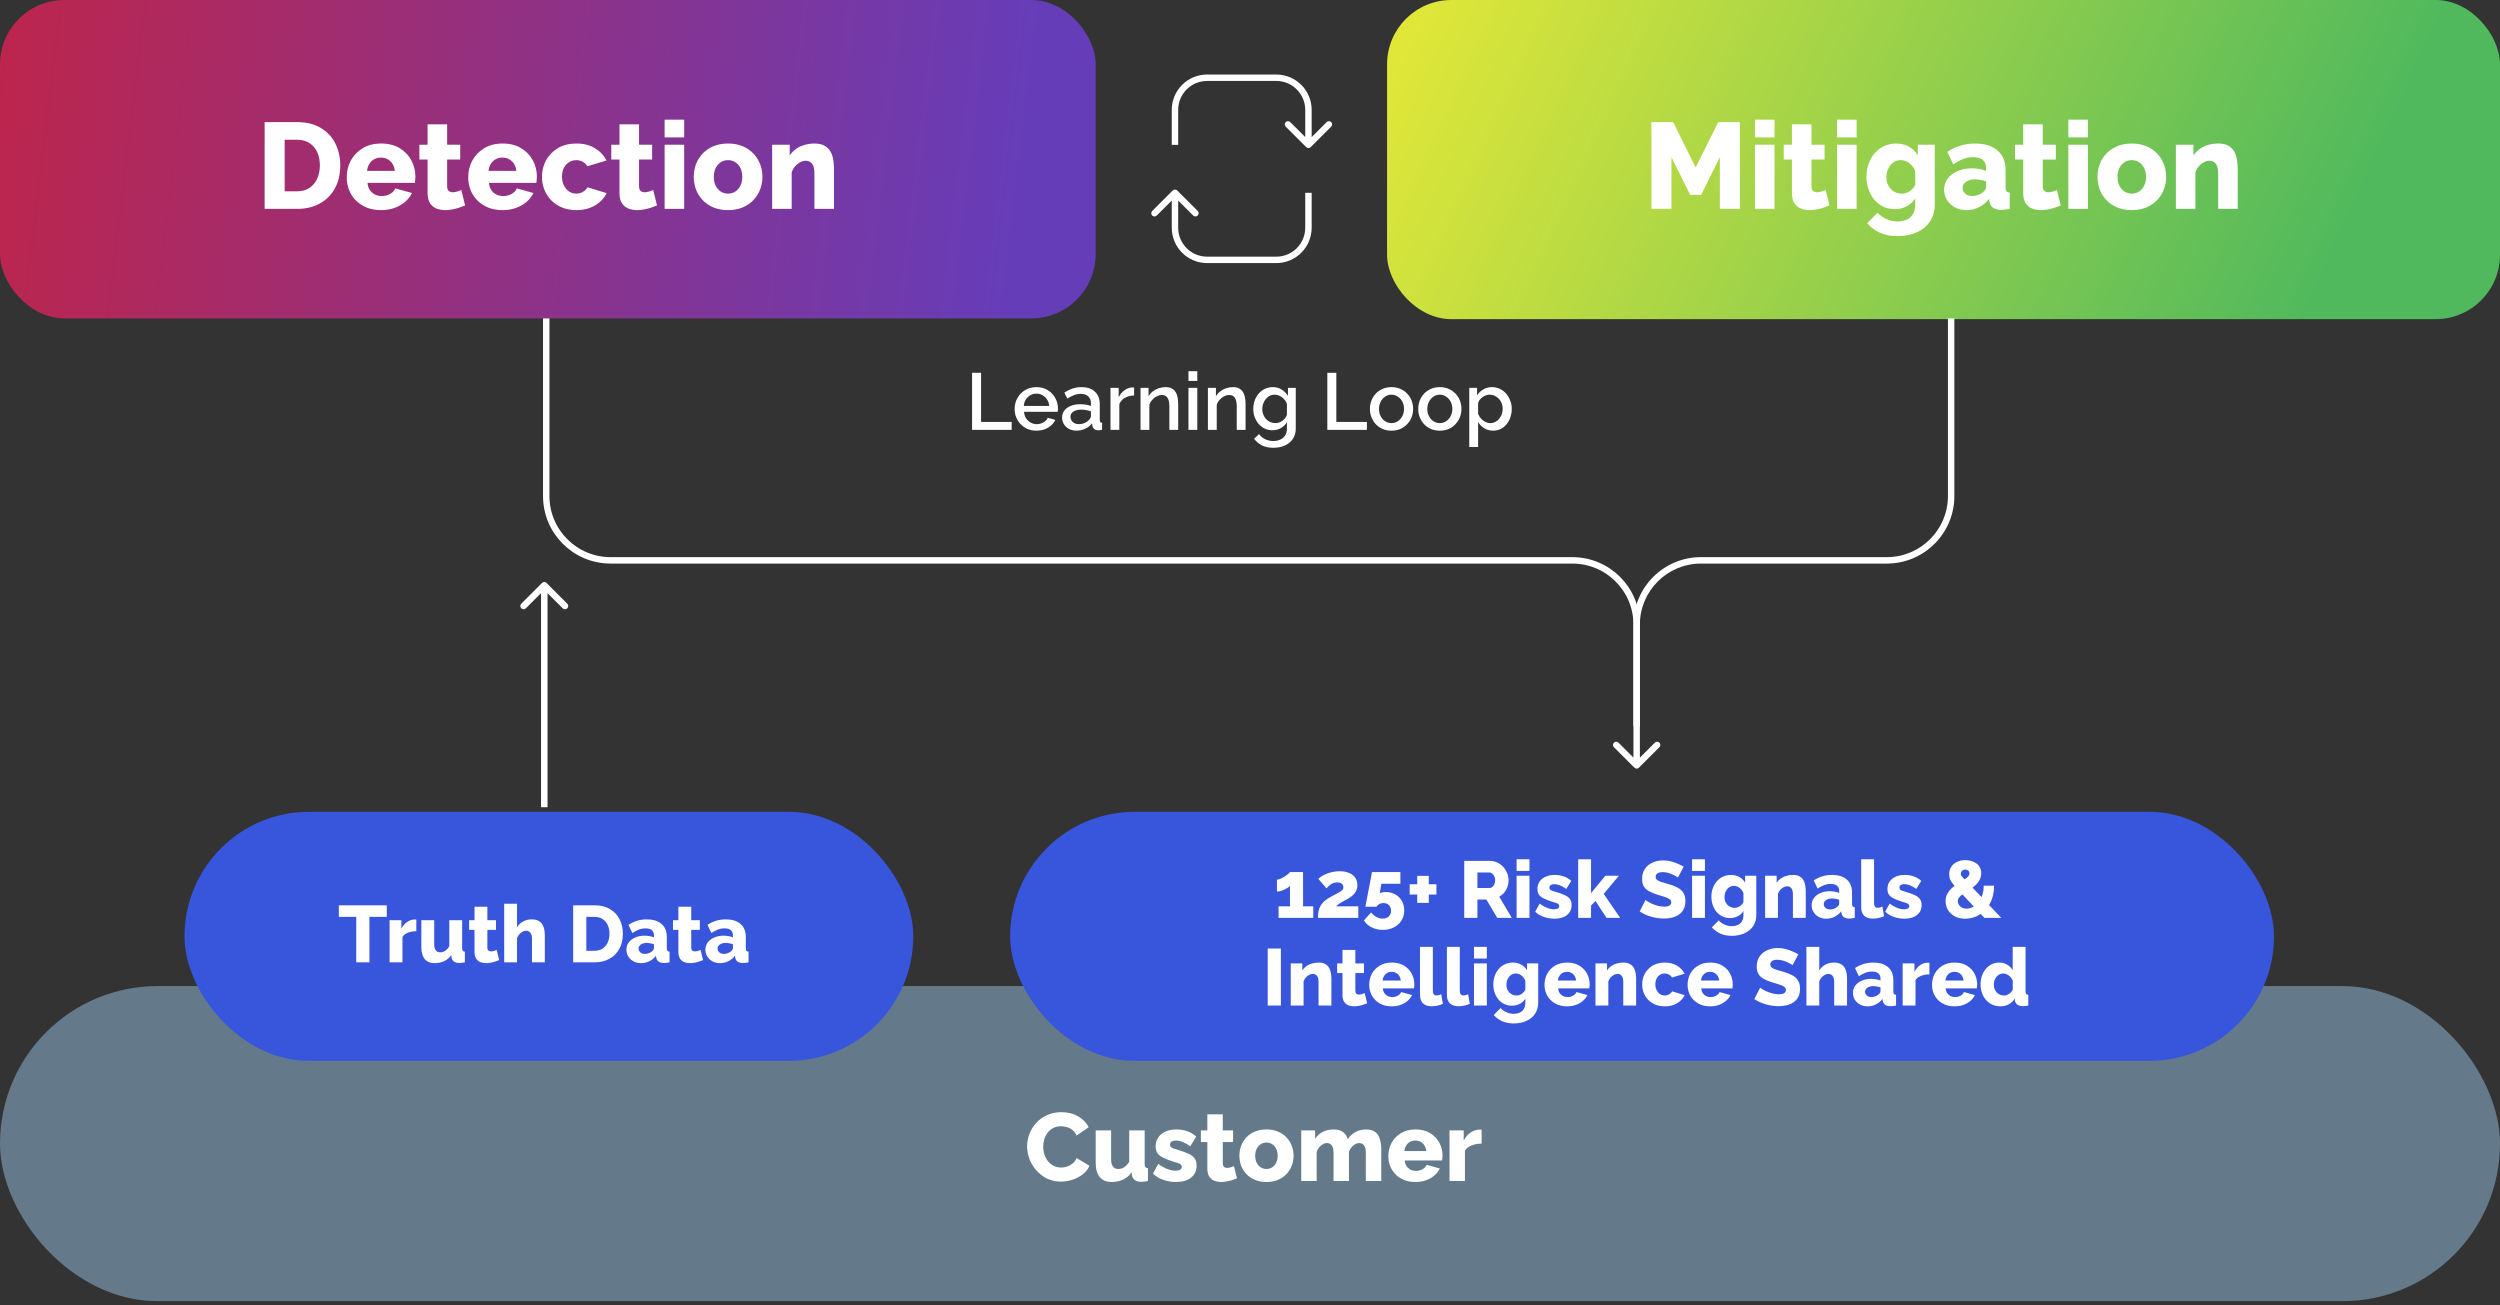
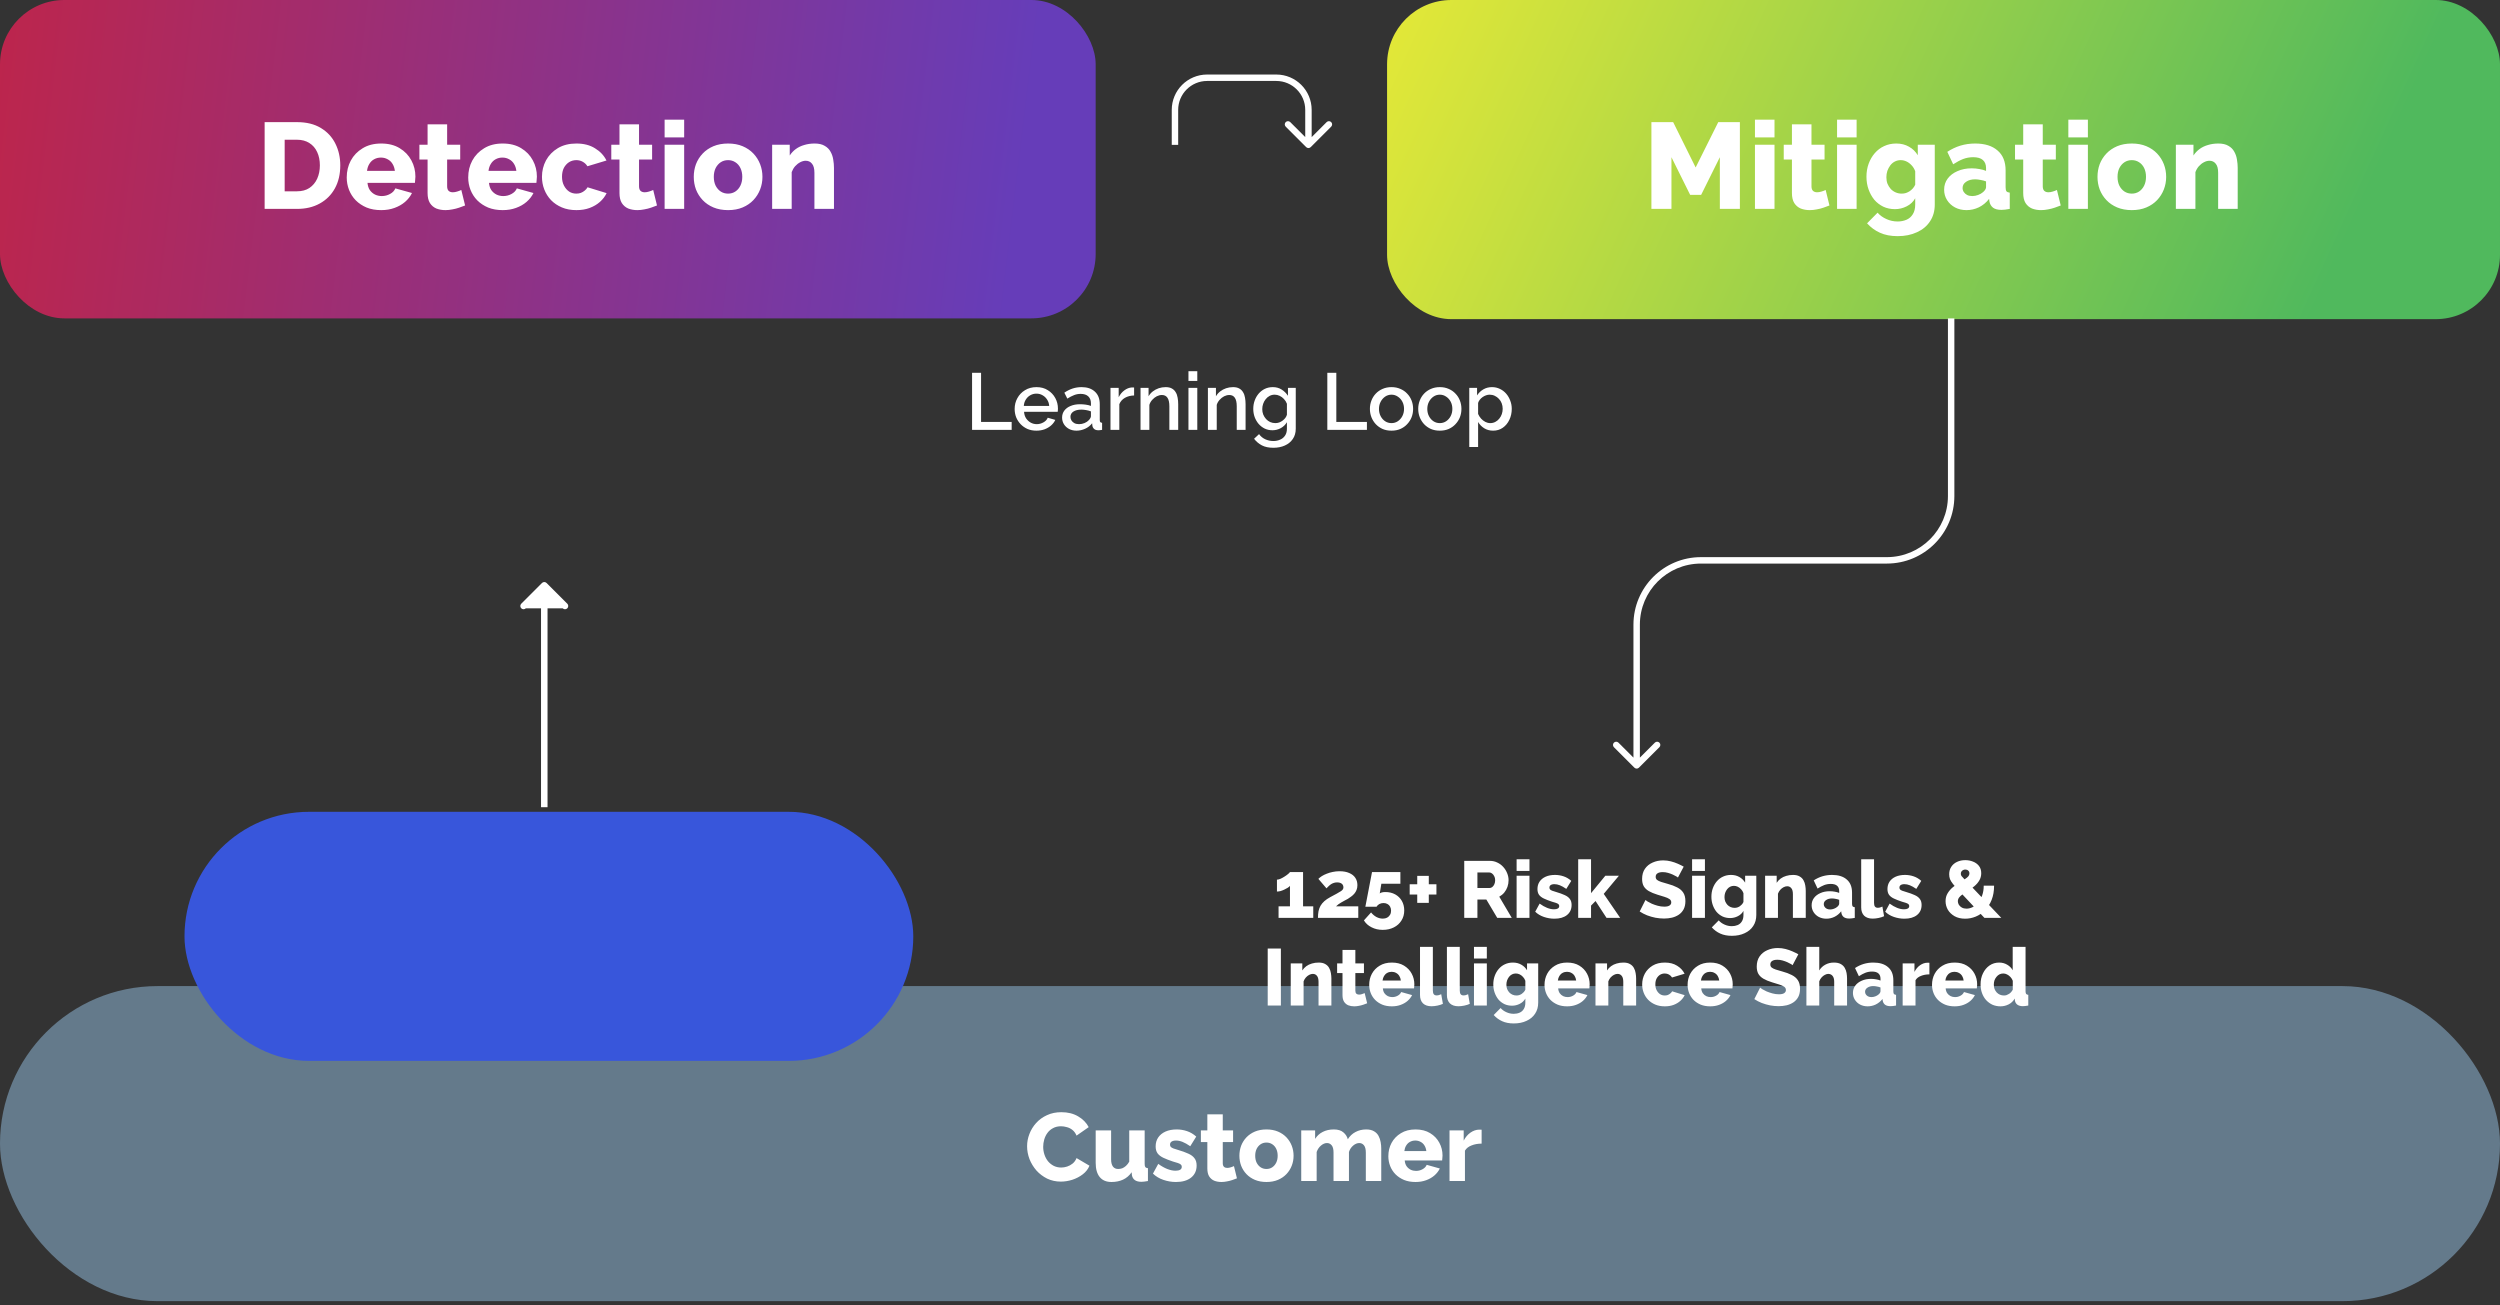
<svg xmlns="http://www.w3.org/2000/svg" class="asset-mobile" width="542" height="283" viewBox="0 0 542 283" fill="none">
  <rect x="0" y="0" width="542" height="283" fill="#333333" stroke="none" />
  <rect id="abm-detection" width="237.54" height="69.022" rx="13.944" fill="url(#paint0_linear_5142_682)" />
  <path d="M57.372 45.289V26.479H64.393C66.459 26.479 68.181 26.903 69.559 27.75C70.954 28.581 72.005 29.711 72.712 31.142C73.418 32.554 73.771 34.127 73.771 35.857C73.771 37.765 73.383 39.425 72.606 40.838C71.829 42.251 70.733 43.346 69.32 44.123C67.925 44.901 66.282 45.289 64.393 45.289H57.372ZM69.347 35.857C69.347 34.762 69.153 33.8 68.764 32.97C68.376 32.122 67.81 31.468 67.069 31.009C66.327 30.532 65.435 30.294 64.393 30.294H61.717V41.474H64.393C65.452 41.474 66.344 41.236 67.069 40.759C67.81 40.264 68.376 39.593 68.764 38.745C69.153 37.88 69.347 36.917 69.347 35.857ZM82.642 45.554C81.459 45.554 80.408 45.368 79.489 44.998C78.571 44.609 77.785 44.088 77.131 43.434C76.495 42.781 76.01 42.03 75.674 41.183C75.338 40.317 75.171 39.416 75.171 38.48C75.171 37.138 75.462 35.919 76.045 34.824C76.645 33.711 77.502 32.819 78.615 32.148C79.728 31.459 81.07 31.115 82.642 31.115C84.214 31.115 85.547 31.451 86.642 32.122C87.755 32.793 88.603 33.676 89.186 34.771C89.769 35.849 90.06 37.023 90.06 38.295C90.06 38.542 90.042 38.789 90.007 39.037C89.989 39.266 89.972 39.469 89.954 39.646H79.675C79.728 40.264 79.895 40.785 80.178 41.209C80.478 41.633 80.858 41.96 81.317 42.189C81.776 42.401 82.262 42.507 82.774 42.507C83.41 42.507 84.002 42.357 84.549 42.057C85.115 41.757 85.503 41.35 85.715 40.838L89.318 41.845C88.965 42.569 88.462 43.214 87.808 43.779C87.172 44.327 86.413 44.759 85.53 45.077C84.664 45.395 83.702 45.554 82.642 45.554ZM79.569 37.05H85.609C85.538 36.467 85.371 35.963 85.106 35.539C84.841 35.098 84.488 34.762 84.046 34.533C83.605 34.285 83.119 34.162 82.589 34.162C82.041 34.162 81.547 34.285 81.105 34.533C80.681 34.762 80.337 35.098 80.072 35.539C79.807 35.963 79.639 36.467 79.569 37.05ZM100.834 44.547C100.445 44.706 100.012 44.865 99.536 45.024C99.076 45.183 98.591 45.307 98.079 45.395C97.566 45.501 97.063 45.554 96.568 45.554C95.862 45.554 95.208 45.439 94.608 45.21C94.025 44.962 93.557 44.565 93.204 44.017C92.868 43.47 92.7 42.746 92.7 41.845V34.586H90.925V31.38H92.7V26.956H96.939V31.38H99.774V34.586H96.939V40.388C96.939 40.847 97.054 41.183 97.284 41.395C97.513 41.589 97.805 41.686 98.158 41.686C98.458 41.686 98.776 41.633 99.112 41.527C99.465 41.421 99.765 41.306 100.012 41.183L100.834 44.547ZM108.98 45.554C107.797 45.554 106.746 45.368 105.827 44.998C104.909 44.609 104.123 44.088 103.469 43.434C102.834 42.781 102.348 42.03 102.012 41.183C101.677 40.317 101.509 39.416 101.509 38.48C101.509 37.138 101.8 35.919 102.383 34.824C102.984 33.711 103.84 32.819 104.953 32.148C106.066 31.459 107.408 31.115 108.98 31.115C110.552 31.115 111.886 31.451 112.981 32.122C114.093 32.793 114.941 33.676 115.524 34.771C116.107 35.849 116.398 37.023 116.398 38.295C116.398 38.542 116.381 38.789 116.345 39.037C116.328 39.266 116.31 39.469 116.292 39.646H106.013C106.066 40.264 106.234 40.785 106.516 41.209C106.816 41.633 107.196 41.96 107.655 42.189C108.115 42.401 108.6 42.507 109.113 42.507C109.748 42.507 110.34 42.357 110.888 42.057C111.453 41.757 111.841 41.35 112.053 40.838L115.656 41.845C115.303 42.569 114.8 43.214 114.146 43.779C113.51 44.327 112.751 44.759 111.868 45.077C111.002 45.395 110.04 45.554 108.98 45.554ZM105.907 37.05H111.947C111.877 36.467 111.709 35.963 111.444 35.539C111.179 35.098 110.826 34.762 110.384 34.533C109.943 34.285 109.457 34.162 108.927 34.162C108.38 34.162 107.885 34.285 107.443 34.533C107.02 34.762 106.675 35.098 106.41 35.539C106.145 35.963 105.978 36.467 105.907 37.05ZM124.969 45.554C123.786 45.554 122.735 45.36 121.817 44.971C120.898 44.583 120.112 44.053 119.459 43.382C118.823 42.71 118.337 41.942 118.002 41.077C117.666 40.211 117.498 39.293 117.498 38.321C117.498 37.05 117.79 35.866 118.372 34.771C118.973 33.676 119.83 32.793 120.942 32.122C122.055 31.451 123.397 31.115 124.969 31.115C126.559 31.115 127.901 31.459 128.996 32.148C130.109 32.819 130.939 33.703 131.487 34.798L127.354 36.043C127.089 35.619 126.744 35.292 126.32 35.063C125.914 34.833 125.455 34.718 124.943 34.718C124.36 34.718 123.83 34.868 123.353 35.169C122.894 35.469 122.523 35.884 122.24 36.414C121.976 36.944 121.843 37.58 121.843 38.321C121.843 39.045 121.984 39.681 122.267 40.229C122.55 40.776 122.92 41.209 123.38 41.527C123.839 41.827 124.36 41.977 124.943 41.977C125.296 41.977 125.623 41.924 125.923 41.818C126.241 41.695 126.524 41.527 126.771 41.315C127.036 41.103 127.239 40.865 127.38 40.6L131.513 41.871C131.178 42.578 130.692 43.214 130.056 43.779C129.438 44.327 128.705 44.759 127.857 45.077C127.009 45.395 126.047 45.554 124.969 45.554ZM142.437 44.547C142.048 44.706 141.615 44.865 141.139 45.024C140.679 45.183 140.194 45.307 139.681 45.395C139.169 45.501 138.666 45.554 138.171 45.554C137.465 45.554 136.811 45.439 136.211 45.21C135.628 44.962 135.16 44.565 134.807 44.017C134.471 43.47 134.303 42.746 134.303 41.845V34.586H132.528V31.38H134.303V26.956H138.542V31.38H141.377V34.586H138.542V40.388C138.542 40.847 138.657 41.183 138.887 41.395C139.116 41.589 139.408 41.686 139.761 41.686C140.061 41.686 140.379 41.633 140.715 41.527C141.068 41.421 141.368 41.306 141.615 41.183L142.437 44.547ZM144.088 45.289V31.38H148.327V45.289H144.088ZM144.088 29.79V25.949H148.327V29.79H144.088ZM157.853 45.554C156.669 45.554 155.61 45.36 154.673 44.971C153.755 44.583 152.978 44.053 152.342 43.382C151.706 42.71 151.22 41.942 150.885 41.077C150.567 40.211 150.408 39.301 150.408 38.348C150.408 37.376 150.567 36.458 150.885 35.593C151.22 34.727 151.706 33.959 152.342 33.288C152.978 32.616 153.755 32.087 154.673 31.698C155.61 31.309 156.669 31.115 157.853 31.115C159.036 31.115 160.087 31.309 161.005 31.698C161.924 32.087 162.701 32.616 163.337 33.288C163.973 33.959 164.458 34.727 164.794 35.593C165.13 36.458 165.297 37.376 165.297 38.348C165.297 39.301 165.13 40.211 164.794 41.077C164.458 41.942 163.973 42.71 163.337 43.382C162.701 44.053 161.924 44.583 161.005 44.971C160.087 45.36 159.036 45.554 157.853 45.554ZM154.753 38.348C154.753 39.072 154.885 39.708 155.15 40.255C155.433 40.803 155.804 41.227 156.263 41.527C156.722 41.827 157.252 41.977 157.853 41.977C158.435 41.977 158.957 41.827 159.416 41.527C159.893 41.209 160.264 40.776 160.528 40.229C160.793 39.681 160.926 39.054 160.926 38.348C160.926 37.624 160.793 36.988 160.528 36.44C160.264 35.893 159.893 35.469 159.416 35.169C158.957 34.868 158.435 34.718 157.853 34.718C157.252 34.718 156.722 34.868 156.263 35.169C155.804 35.469 155.433 35.893 155.15 36.44C154.885 36.988 154.753 37.624 154.753 38.348ZM180.805 45.289H176.566V37.474C176.566 36.555 176.39 35.893 176.036 35.486C175.701 35.063 175.25 34.851 174.685 34.851C174.297 34.851 173.899 34.957 173.493 35.169C173.087 35.38 172.716 35.672 172.38 36.043C172.062 36.414 171.815 36.838 171.639 37.315V45.289H167.4V31.38H171.215V33.711C171.568 33.164 172.009 32.696 172.539 32.307C173.069 31.919 173.679 31.627 174.367 31.433C175.056 31.221 175.807 31.115 176.619 31.115C177.52 31.115 178.244 31.283 178.792 31.618C179.357 31.936 179.781 32.36 180.063 32.89C180.364 33.42 180.558 33.994 180.646 34.612C180.752 35.213 180.805 35.804 180.805 36.387V45.289Z" fill="white" />
  <rect y="213.785" width="542" height="68.304" rx="34.152" fill="#647A8B" />
  <rect x="40" y="176" width="158" height="54" rx="27" fill="#3856DB" />
-   <rect x="219" y="176" width="274" height="54" rx="27" fill="#3856DB" />
-   <path d="M83.855 198.78H80.094V208.637H77.238V198.78H73.459V196.273H83.855V198.78ZM90.261 201.88C89.588 201.88 88.978 201.99 88.433 202.211C87.887 202.42 87.493 202.733 87.249 203.151V208.637H84.463V199.494H87.022V201.34C87.336 200.725 87.742 200.243 88.241 199.895C88.74 199.547 89.263 199.367 89.809 199.355C89.936 199.355 90.029 199.355 90.087 199.355C90.157 199.355 90.215 199.361 90.261 199.373V201.88ZM91.348 205.345V199.494H94.134V204.736C94.134 205.293 94.244 205.723 94.465 206.025C94.686 206.315 94.999 206.46 95.405 206.46C95.661 206.46 95.904 206.419 96.137 206.338C96.369 206.245 96.595 206.1 96.816 205.903C97.036 205.705 97.234 205.45 97.408 205.137V199.494H100.194V205.537C100.194 205.816 100.235 206.013 100.316 206.129C100.409 206.234 100.566 206.297 100.786 206.321V208.637C100.531 208.683 100.304 208.718 100.107 208.741C99.921 208.764 99.753 208.776 99.602 208.776C99.114 208.776 98.725 208.677 98.435 208.48C98.145 208.271 97.965 207.981 97.895 207.609L97.843 207.052C97.425 207.656 96.903 208.103 96.276 208.393C95.661 208.672 94.97 208.811 94.204 208.811C93.275 208.811 92.567 208.515 92.079 207.923C91.592 207.331 91.348 206.472 91.348 205.345ZM108.222 208.149C107.967 208.254 107.682 208.358 107.369 208.463C107.067 208.567 106.748 208.648 106.411 208.706C106.075 208.776 105.744 208.811 105.419 208.811C104.954 208.811 104.525 208.735 104.13 208.584C103.747 208.422 103.439 208.161 103.207 207.801C102.987 207.441 102.876 206.965 102.876 206.373V201.601H101.71V199.494H102.876V196.586H105.662V199.494H107.526V201.601H105.662V205.415C105.662 205.717 105.738 205.938 105.889 206.077C106.04 206.205 106.231 206.268 106.464 206.268C106.661 206.268 106.87 206.234 107.09 206.164C107.323 206.094 107.52 206.019 107.682 205.938L108.222 208.149ZM118.119 208.637H115.333V203.5C115.333 202.908 115.211 202.472 114.967 202.194C114.735 201.915 114.422 201.776 114.027 201.776C113.818 201.776 113.58 201.845 113.313 201.985C113.058 202.112 112.82 202.298 112.599 202.542C112.379 202.786 112.21 203.07 112.094 203.395V208.637H109.308V195.925H112.094V201.027C112.431 200.481 112.872 200.063 113.418 199.773C113.975 199.471 114.584 199.32 115.246 199.32C115.873 199.32 116.372 199.425 116.744 199.634C117.127 199.843 117.417 200.121 117.614 200.47C117.812 200.806 117.945 201.178 118.015 201.584C118.085 201.99 118.119 202.391 118.119 202.786V208.637ZM124.261 208.637V196.273H128.876C130.234 196.273 131.366 196.551 132.272 197.109C133.189 197.654 133.88 198.397 134.344 199.338C134.808 200.266 135.041 201.3 135.041 202.437C135.041 203.691 134.785 204.782 134.274 205.711C133.764 206.64 133.044 207.36 132.115 207.871C131.198 208.381 130.118 208.637 128.876 208.637H124.261ZM132.132 202.437C132.132 201.718 132.005 201.085 131.749 200.539C131.494 199.982 131.122 199.552 130.635 199.251C130.147 198.937 129.561 198.78 128.876 198.78H127.117V206.129H128.876C129.573 206.129 130.159 205.972 130.635 205.659C131.122 205.334 131.494 204.893 131.749 204.335C132.005 203.767 132.132 203.134 132.132 202.437ZM135.807 205.903C135.807 205.299 135.975 204.771 136.312 204.318C136.648 203.865 137.113 203.511 137.705 203.256C138.297 202.989 138.976 202.855 139.742 202.855C140.114 202.855 140.479 202.89 140.839 202.96C141.199 203.018 141.512 203.105 141.779 203.221V202.82C141.779 202.321 141.629 201.938 141.327 201.671C141.025 201.404 140.566 201.271 139.951 201.271C139.44 201.271 138.958 201.358 138.506 201.532C138.065 201.706 137.594 201.956 137.095 202.281L136.259 200.504C136.863 200.11 137.49 199.814 138.14 199.616C138.802 199.419 139.498 199.32 140.23 199.32C141.6 199.32 142.662 199.651 143.416 200.313C144.183 200.963 144.566 201.909 144.566 203.151V205.537C144.566 205.816 144.606 206.013 144.688 206.129C144.78 206.234 144.937 206.297 145.158 206.321V208.637C144.926 208.683 144.705 208.718 144.496 208.741C144.299 208.764 144.125 208.776 143.974 208.776C143.451 208.776 143.051 208.672 142.772 208.463C142.505 208.254 142.337 207.969 142.267 207.609L142.215 207.209C141.809 207.731 141.321 208.132 140.752 208.41C140.195 208.677 139.609 208.811 138.993 208.811C138.39 208.811 137.844 208.683 137.356 208.428C136.88 208.172 136.503 207.824 136.224 207.383C135.946 206.942 135.807 206.448 135.807 205.903ZM141.344 206.251C141.472 206.147 141.576 206.03 141.658 205.903C141.739 205.775 141.779 205.653 141.779 205.537V204.719C141.547 204.626 141.286 204.556 140.996 204.51C140.717 204.452 140.456 204.423 140.212 204.423C139.701 204.423 139.278 204.539 138.941 204.771C138.604 204.991 138.436 205.287 138.436 205.659C138.436 205.868 138.494 206.059 138.61 206.234C138.726 206.408 138.883 206.547 139.08 206.652C139.289 206.756 139.533 206.808 139.812 206.808C140.09 206.808 140.369 206.756 140.648 206.652C140.926 206.547 141.158 206.414 141.344 206.251ZM152.42 208.149C152.165 208.254 151.88 208.358 151.567 208.463C151.265 208.567 150.946 208.648 150.609 208.706C150.273 208.776 149.942 208.811 149.617 208.811C149.152 208.811 148.723 208.735 148.328 208.584C147.945 208.422 147.637 208.161 147.405 207.801C147.185 207.441 147.074 206.965 147.074 206.373V201.601H145.908V199.494H147.074V196.586H149.86V199.494H151.724V201.601H149.86V205.415C149.86 205.717 149.936 205.938 150.087 206.077C150.238 206.205 150.429 206.268 150.662 206.268C150.859 206.268 151.068 206.234 151.288 206.164C151.521 206.094 151.718 206.019 151.88 205.938L152.42 208.149ZM152.931 205.903C152.931 205.299 153.1 204.771 153.436 204.318C153.773 203.865 154.237 203.511 154.829 203.256C155.422 202.989 156.101 202.855 156.867 202.855C157.238 202.855 157.604 202.89 157.964 202.96C158.324 203.018 158.637 203.105 158.904 203.221V202.82C158.904 202.321 158.753 201.938 158.452 201.671C158.15 201.404 157.691 201.271 157.076 201.271C156.565 201.271 156.083 201.358 155.63 201.532C155.189 201.706 154.719 201.956 154.22 202.281L153.384 200.504C153.988 200.11 154.615 199.814 155.265 199.616C155.927 199.419 156.623 199.32 157.354 199.32C158.724 199.32 159.787 199.651 160.541 200.313C161.307 200.963 161.691 201.909 161.691 203.151V205.537C161.691 205.816 161.731 206.013 161.812 206.129C161.905 206.234 162.062 206.297 162.283 206.321V208.637C162.05 208.683 161.83 208.718 161.621 208.741C161.424 208.764 161.249 208.776 161.098 208.776C160.576 208.776 160.176 208.672 159.897 208.463C159.63 208.254 159.462 207.969 159.392 207.609L159.34 207.209C158.933 207.731 158.446 208.132 157.877 208.41C157.32 208.677 156.733 208.811 156.118 208.811C155.514 208.811 154.969 208.683 154.481 208.428C154.005 208.172 153.628 207.824 153.349 207.383C153.071 206.942 152.931 206.448 152.931 205.903ZM158.469 206.251C158.597 206.147 158.701 206.03 158.782 205.903C158.864 205.775 158.904 205.653 158.904 205.537V204.719C158.672 204.626 158.411 204.556 158.121 204.51C157.842 204.452 157.581 204.423 157.337 204.423C156.826 204.423 156.402 204.539 156.066 204.771C155.729 204.991 155.561 205.287 155.561 205.659C155.561 205.868 155.619 206.059 155.735 206.234C155.851 206.408 156.008 206.547 156.205 206.652C156.414 206.756 156.658 206.808 156.937 206.808C157.215 206.808 157.494 206.756 157.772 206.652C158.051 206.547 158.283 206.414 158.469 206.251Z" fill="white" />
  <path d="M284.714 196.492V199H277.192V196.492H279.664V192.052C279.56 192.191 279.397 192.33 279.177 192.47C278.956 192.609 278.707 192.743 278.428 192.87C278.161 192.998 277.888 193.102 277.61 193.184C277.331 193.253 277.076 193.288 276.843 193.288V190.711C277.041 190.711 277.285 190.653 277.575 190.537C277.865 190.409 278.155 190.252 278.445 190.067C278.747 189.881 279.009 189.695 279.229 189.509C279.461 189.324 279.606 189.173 279.664 189.057H282.503V196.492H284.714ZM285.735 199C285.735 198.454 285.775 197.967 285.856 197.537C285.949 197.108 286.094 196.719 286.292 196.37C286.501 196.011 286.774 195.68 287.11 195.378C287.459 195.064 287.894 194.768 288.416 194.49C288.962 194.2 289.415 193.956 289.775 193.758C290.146 193.549 290.442 193.375 290.663 193.236C290.883 193.097 291.034 192.963 291.115 192.835C291.208 192.696 291.255 192.545 291.255 192.383C291.255 192.162 291.203 191.971 291.098 191.808C290.994 191.646 290.843 191.524 290.645 191.442C290.448 191.349 290.204 191.303 289.914 191.303C289.682 191.303 289.461 191.332 289.252 191.39C289.043 191.448 288.84 191.535 288.643 191.651C288.457 191.767 288.277 191.907 288.103 192.069C287.929 192.22 287.755 192.394 287.58 192.592L285.822 190.537C286.019 190.339 286.269 190.142 286.57 189.945C286.884 189.747 287.238 189.573 287.633 189.422C288.027 189.26 288.457 189.132 288.921 189.039C289.397 188.935 289.891 188.883 290.402 188.883C291.237 188.883 291.94 189.01 292.509 189.266C293.089 189.509 293.53 189.858 293.832 190.31C294.134 190.763 294.285 191.297 294.285 191.913C294.285 192.307 294.221 192.656 294.093 192.957C293.977 193.248 293.82 193.509 293.623 193.741C293.426 193.973 293.199 194.182 292.944 194.368C292.7 194.554 292.456 194.722 292.213 194.873C291.934 195.012 291.673 195.152 291.429 195.291C291.185 195.419 290.959 195.546 290.75 195.674C290.541 195.79 290.343 195.918 290.158 196.057C289.984 196.185 289.815 196.33 289.653 196.492H294.476V199H285.735ZM299.772 201.595C298.878 201.595 298.071 201.409 297.351 201.037C296.631 200.678 296.08 200.178 295.697 199.54L297.247 197.816C297.583 198.234 297.972 198.565 298.413 198.808C298.866 199.041 299.325 199.157 299.789 199.157C300.149 199.157 300.462 199.087 300.729 198.948C300.996 198.797 301.205 198.594 301.356 198.338C301.507 198.083 301.583 197.781 301.583 197.433C301.583 197.108 301.513 196.817 301.374 196.562C301.234 196.307 301.043 196.115 300.799 195.987C300.555 195.848 300.271 195.778 299.946 195.778C299.632 195.778 299.336 195.848 299.058 195.987C298.791 196.127 298.582 196.324 298.431 196.579H296.01L297.455 189.057H303.603V191.599H299.476L299.127 193.706C299.197 193.625 299.33 193.555 299.528 193.497C299.737 193.428 300.01 193.393 300.346 193.393C301.147 193.393 301.855 193.561 302.471 193.898C303.086 194.234 303.568 194.705 303.916 195.308C304.264 195.912 304.438 196.603 304.438 197.381C304.438 198.216 304.235 198.948 303.829 199.575C303.434 200.213 302.889 200.707 302.192 201.055C301.496 201.415 300.689 201.595 299.772 201.595ZM311.418 191.704V193.933H309.763V195.744H307.256V193.933H305.619V191.704H307.256V189.893H309.763V191.704H311.418ZM317.447 199V186.636H323.019C323.6 186.636 324.134 186.758 324.621 187.002C325.121 187.234 325.55 187.553 325.91 187.96C326.27 188.354 326.548 188.801 326.746 189.3C326.955 189.8 327.059 190.305 327.059 190.815C327.059 191.326 326.978 191.814 326.815 192.278C326.653 192.731 326.421 193.143 326.119 193.515C325.817 193.875 325.457 194.171 325.039 194.403L327.756 199H324.604L322.236 195.012H320.303V199H317.447ZM320.303 192.522H322.915C323.147 192.522 323.35 192.452 323.524 192.313C323.71 192.162 323.861 191.959 323.977 191.704C324.093 191.448 324.151 191.152 324.151 190.815C324.151 190.479 324.082 190.189 323.942 189.945C323.814 189.689 323.652 189.492 323.455 189.353C323.257 189.213 323.048 189.144 322.828 189.144H320.303V192.522ZM328.801 199V189.858H331.588V199H328.801ZM328.801 188.813V186.288H331.588V188.813H328.801ZM336.995 199.174C336.217 199.174 335.457 199.046 334.714 198.791C333.971 198.536 333.344 198.158 332.833 197.659L333.791 195.9C334.348 196.307 334.888 196.614 335.41 196.823C335.945 197.032 336.444 197.137 336.908 197.137C337.268 197.137 337.547 197.079 337.744 196.963C337.941 196.846 338.04 196.667 338.04 196.423C338.04 196.249 337.982 196.115 337.866 196.022C337.75 195.918 337.57 195.825 337.326 195.744C337.094 195.662 336.804 195.575 336.455 195.482C335.759 195.25 335.178 195.024 334.714 194.803C334.25 194.583 333.901 194.316 333.669 194.002C333.437 193.677 333.321 193.259 333.321 192.748C333.321 192.133 333.472 191.599 333.774 191.146C334.087 190.682 334.528 190.322 335.097 190.067C335.666 189.811 336.345 189.684 337.134 189.684C337.761 189.684 338.371 189.782 338.963 189.98C339.567 190.177 340.13 190.508 340.652 190.972L339.572 192.714C339.05 192.354 338.586 192.092 338.179 191.93C337.773 191.767 337.378 191.686 336.995 191.686C336.798 191.686 336.618 191.709 336.455 191.756C336.293 191.802 336.159 191.884 336.055 192C335.962 192.104 335.915 192.243 335.915 192.418C335.915 192.592 335.962 192.731 336.055 192.835C336.159 192.94 336.316 193.033 336.525 193.114C336.746 193.184 337.018 193.271 337.343 193.375C338.098 193.596 338.725 193.822 339.224 194.054C339.723 194.275 340.095 194.554 340.339 194.89C340.594 195.215 340.722 195.651 340.722 196.196C340.722 197.125 340.385 197.856 339.712 198.391C339.05 198.913 338.144 199.174 336.995 199.174ZM348.298 199L345.912 195.343L344.937 196.336V199H342.151V186.288H344.937V193.637L348.037 189.858H350.98L347.689 193.793L351.258 199H348.298ZM363.774 190.258C363.74 190.2 363.618 190.113 363.409 189.997C363.2 189.869 362.938 189.736 362.625 189.596C362.312 189.457 361.969 189.335 361.598 189.231C361.226 189.126 360.855 189.074 360.483 189.074C359.996 189.074 359.618 189.161 359.351 189.335C359.084 189.498 358.951 189.753 358.951 190.101C358.951 190.38 359.049 190.601 359.247 190.763C359.456 190.926 359.752 191.071 360.135 191.199C360.518 191.315 360.988 191.454 361.545 191.616C362.335 191.825 363.02 192.081 363.6 192.383C364.181 192.673 364.622 193.05 364.924 193.515C365.237 193.979 365.394 194.594 365.394 195.36C365.394 196.057 365.266 196.649 365.011 197.137C364.755 197.613 364.407 198.002 363.966 198.303C363.536 198.594 363.043 198.808 362.486 198.948C361.928 199.075 361.354 199.139 360.762 199.139C360.158 199.139 359.537 199.081 358.898 198.965C358.272 198.837 357.668 198.663 357.087 198.443C356.507 198.211 355.973 197.932 355.485 197.607L356.739 195.117C356.786 195.175 356.936 195.285 357.192 195.448C357.447 195.598 357.761 195.761 358.132 195.935C358.515 196.098 358.939 196.243 359.403 196.37C359.868 196.498 360.338 196.562 360.814 196.562C361.325 196.562 361.702 196.481 361.946 196.318C362.201 196.156 362.329 195.929 362.329 195.639C362.329 195.326 362.195 195.082 361.928 194.908C361.673 194.734 361.319 194.577 360.866 194.438C360.425 194.298 359.914 194.142 359.334 193.967C358.579 193.735 357.952 193.474 357.453 193.184C356.966 192.894 356.6 192.539 356.356 192.122C356.124 191.704 356.008 191.181 356.008 190.554C356.008 189.684 356.211 188.952 356.617 188.36C357.035 187.756 357.592 187.304 358.289 187.002C358.986 186.688 359.746 186.532 360.57 186.532C361.151 186.532 361.708 186.601 362.242 186.741C362.788 186.88 363.293 187.054 363.757 187.263C364.233 187.472 364.657 187.681 365.028 187.89L363.774 190.258ZM366.843 199V189.858H369.63V199H366.843ZM366.843 188.813V186.288H369.63V188.813H366.843ZM375.089 199.035C374.486 199.035 373.934 198.919 373.435 198.687C372.936 198.443 372.506 198.112 372.146 197.694C371.798 197.264 371.525 196.771 371.328 196.214C371.131 195.657 371.032 195.059 371.032 194.42C371.032 193.747 371.136 193.126 371.345 192.557C371.554 191.988 371.845 191.489 372.216 191.059C372.599 190.618 373.046 190.281 373.557 190.049C374.079 189.805 374.654 189.684 375.281 189.684C375.966 189.684 376.569 189.834 377.092 190.136C377.614 190.427 378.032 190.833 378.346 191.355V189.858H380.766V198.373C380.766 199.302 380.54 200.103 380.087 200.776C379.646 201.45 379.025 201.966 378.224 202.326C377.434 202.698 376.517 202.883 375.472 202.883C374.497 202.883 373.656 202.721 372.947 202.396C372.251 202.082 371.641 201.635 371.119 201.055L372.617 199.54C372.953 199.923 373.371 200.225 373.87 200.445C374.37 200.678 374.904 200.794 375.472 200.794C375.925 200.794 376.343 200.712 376.726 200.55C377.109 200.387 377.411 200.126 377.632 199.766C377.864 199.406 377.98 198.942 377.98 198.373V197.485C377.701 197.984 377.295 198.367 376.761 198.634C376.239 198.901 375.681 199.035 375.089 199.035ZM376.047 196.823C376.268 196.823 376.471 196.794 376.657 196.736C376.854 196.667 377.034 196.579 377.196 196.475C377.359 196.359 377.51 196.225 377.649 196.074C377.788 195.912 377.899 195.738 377.98 195.552V193.637C377.864 193.311 377.696 193.033 377.475 192.801C377.254 192.557 377.011 192.371 376.744 192.243C376.477 192.116 376.198 192.052 375.908 192.052C375.618 192.052 375.345 192.116 375.089 192.243C374.834 192.371 374.613 192.557 374.428 192.801C374.253 193.033 374.114 193.294 374.01 193.584C373.917 193.875 373.87 194.176 373.87 194.49C373.87 194.826 373.923 195.134 374.027 195.413C374.143 195.691 374.3 195.941 374.497 196.162C374.695 196.37 374.927 196.533 375.194 196.649C375.461 196.765 375.745 196.823 376.047 196.823ZM391.487 199H388.701V193.863C388.701 193.259 388.585 192.824 388.353 192.557C388.132 192.278 387.836 192.139 387.464 192.139C387.209 192.139 386.948 192.209 386.681 192.348C386.414 192.487 386.17 192.679 385.949 192.923C385.741 193.166 385.578 193.445 385.462 193.758V199H382.676V189.858H385.183V191.39C385.415 191.03 385.706 190.723 386.054 190.467C386.402 190.212 386.803 190.02 387.256 189.893C387.708 189.753 388.202 189.684 388.736 189.684C389.328 189.684 389.804 189.794 390.164 190.014C390.535 190.223 390.814 190.502 391 190.85C391.197 191.199 391.325 191.576 391.383 191.982C391.452 192.377 391.487 192.766 391.487 193.149V199ZM392.764 196.266C392.764 195.662 392.932 195.134 393.269 194.681C393.605 194.229 394.07 193.875 394.662 193.619C395.254 193.352 395.933 193.219 396.699 193.219C397.071 193.219 397.436 193.253 397.796 193.323C398.156 193.381 398.47 193.468 398.737 193.584V193.184C398.737 192.685 398.586 192.301 398.284 192.034C397.982 191.767 397.523 191.634 396.908 191.634C396.397 191.634 395.916 191.721 395.463 191.895C395.022 192.069 394.551 192.319 394.052 192.644L393.216 190.868C393.82 190.473 394.447 190.177 395.097 189.98C395.759 189.782 396.455 189.684 397.187 189.684C398.557 189.684 399.619 190.014 400.374 190.676C401.14 191.326 401.523 192.272 401.523 193.515V195.9C401.523 196.179 401.563 196.376 401.645 196.492C401.738 196.597 401.894 196.661 402.115 196.684V199C401.883 199.046 401.662 199.081 401.453 199.104C401.256 199.128 401.082 199.139 400.931 199.139C400.408 199.139 400.008 199.035 399.729 198.826C399.462 198.617 399.294 198.332 399.224 197.973L399.172 197.572C398.766 198.094 398.278 198.495 397.709 198.774C397.152 199.041 396.566 199.174 395.95 199.174C395.347 199.174 394.801 199.046 394.313 198.791C393.837 198.536 393.46 198.187 393.182 197.746C392.903 197.305 392.764 196.812 392.764 196.266ZM398.301 196.614C398.429 196.51 398.533 196.394 398.615 196.266C398.696 196.138 398.737 196.016 398.737 195.9V195.082C398.504 194.989 398.243 194.919 397.953 194.873C397.674 194.815 397.413 194.786 397.169 194.786C396.659 194.786 396.235 194.902 395.898 195.134C395.561 195.355 395.393 195.651 395.393 196.022C395.393 196.231 395.451 196.423 395.567 196.597C395.683 196.771 395.84 196.91 396.037 197.015C396.246 197.119 396.49 197.172 396.769 197.172C397.047 197.172 397.326 197.119 397.605 197.015C397.883 196.91 398.116 196.777 398.301 196.614ZM403.507 186.288H406.293V195.744C406.293 196.127 406.363 196.4 406.502 196.562C406.641 196.725 406.839 196.806 407.094 196.806C407.268 196.806 407.442 196.783 407.617 196.736C407.802 196.678 407.965 196.614 408.104 196.545L408.47 198.634C408.122 198.797 407.721 198.925 407.268 199.017C406.816 199.11 406.392 199.157 405.997 199.157C405.208 199.157 404.592 198.948 404.151 198.53C403.722 198.1 403.507 197.497 403.507 196.719V186.288ZM412.875 199.174C412.097 199.174 411.337 199.046 410.594 198.791C409.851 198.536 409.224 198.158 408.713 197.659L409.671 195.9C410.228 196.307 410.768 196.614 411.29 196.823C411.824 197.032 412.323 197.137 412.788 197.137C413.148 197.137 413.426 197.079 413.624 196.963C413.821 196.846 413.92 196.667 413.92 196.423C413.92 196.249 413.862 196.115 413.746 196.022C413.63 195.918 413.45 195.825 413.206 195.744C412.974 195.662 412.683 195.575 412.335 195.482C411.639 195.25 411.058 195.024 410.594 194.803C410.129 194.583 409.781 194.316 409.549 194.002C409.317 193.677 409.201 193.259 409.201 192.748C409.201 192.133 409.352 191.599 409.653 191.146C409.967 190.682 410.408 190.322 410.977 190.067C411.546 189.811 412.225 189.684 413.014 189.684C413.641 189.684 414.251 189.782 414.843 189.98C415.446 190.177 416.009 190.508 416.532 190.972L415.452 192.714C414.93 192.354 414.465 192.092 414.059 191.93C413.653 191.767 413.258 191.686 412.875 191.686C412.678 191.686 412.498 191.709 412.335 191.756C412.173 191.802 412.039 191.884 411.935 192C411.842 192.104 411.795 192.243 411.795 192.418C411.795 192.592 411.842 192.731 411.935 192.835C412.039 192.94 412.196 193.033 412.405 193.114C412.625 193.184 412.898 193.271 413.223 193.375C413.978 193.596 414.605 193.822 415.104 194.054C415.603 194.275 415.975 194.554 416.218 194.89C416.474 195.215 416.602 195.651 416.602 196.196C416.602 197.125 416.265 197.856 415.591 198.391C414.93 198.913 414.024 199.174 412.875 199.174ZM430.227 199L424.55 192.957C424.063 192.435 423.674 191.988 423.384 191.616C423.093 191.245 422.884 190.903 422.757 190.589C422.641 190.264 422.583 189.916 422.583 189.544C422.583 188.917 422.734 188.378 423.035 187.925C423.337 187.46 423.749 187.106 424.272 186.863C424.806 186.607 425.404 186.479 426.065 186.479C426.658 186.479 427.215 186.584 427.737 186.793C428.26 186.99 428.689 187.298 429.026 187.716C429.362 188.134 429.531 188.668 429.531 189.318C429.531 189.875 429.397 190.386 429.13 190.85C428.875 191.303 428.521 191.721 428.068 192.104C427.627 192.487 427.128 192.847 426.57 193.184C426.164 193.428 425.798 193.666 425.473 193.898C425.16 194.118 424.91 194.35 424.725 194.594C424.55 194.838 424.463 195.105 424.463 195.395C424.463 195.639 424.533 195.889 424.672 196.144C424.823 196.388 425.038 196.591 425.317 196.754C425.607 196.916 425.949 196.997 426.344 196.997C426.785 196.997 427.226 196.887 427.668 196.667C428.109 196.434 428.509 196.103 428.869 195.674C429.241 195.244 429.531 194.722 429.74 194.107C429.96 193.491 430.071 192.795 430.071 192.017H432.317C432.317 193.19 432.137 194.223 431.777 195.117C431.417 196.011 430.936 196.759 430.332 197.363C429.74 197.967 429.072 198.42 428.329 198.721C427.586 199.023 426.826 199.174 426.048 199.174C425.154 199.174 424.388 198.994 423.749 198.634C423.111 198.263 422.623 197.793 422.287 197.224C421.962 196.643 421.799 196.028 421.799 195.378C421.799 194.716 421.95 194.142 422.252 193.654C422.554 193.155 422.931 192.719 423.384 192.348C423.848 191.976 424.307 191.651 424.759 191.373C425.259 191.048 425.671 190.786 425.996 190.589C426.321 190.38 426.565 190.183 426.727 189.997C426.89 189.811 426.971 189.596 426.971 189.353C426.971 189.097 426.884 188.894 426.71 188.743C426.547 188.592 426.332 188.517 426.065 188.517C425.88 188.517 425.711 188.563 425.56 188.656C425.41 188.737 425.293 188.848 425.212 188.987C425.142 189.115 425.108 189.266 425.108 189.44C425.108 189.602 425.154 189.759 425.247 189.91C425.351 190.049 425.52 190.235 425.752 190.467C425.996 190.699 426.327 191.042 426.745 191.495L433.884 199H430.227ZM274.839 218V205.636H277.695V218H274.839ZM288.645 218H285.858V212.863C285.858 212.259 285.742 211.824 285.51 211.557C285.29 211.278 284.994 211.139 284.622 211.139C284.367 211.139 284.105 211.209 283.838 211.348C283.571 211.487 283.328 211.679 283.107 211.923C282.898 212.166 282.736 212.445 282.619 212.758V218H279.833V208.858H282.341V210.39C282.573 210.03 282.863 209.723 283.212 209.467C283.56 209.212 283.96 209.02 284.413 208.893C284.866 208.753 285.359 208.684 285.893 208.684C286.485 208.684 286.961 208.794 287.321 209.014C287.693 209.223 287.971 209.502 288.157 209.85C288.354 210.199 288.482 210.576 288.54 210.982C288.61 211.377 288.645 211.766 288.645 212.149V218ZM296.4 217.512C296.144 217.617 295.86 217.721 295.546 217.826C295.244 217.93 294.925 218.012 294.589 218.07C294.252 218.139 293.921 218.174 293.596 218.174C293.132 218.174 292.702 218.099 292.307 217.948C291.924 217.785 291.617 217.524 291.384 217.164C291.164 216.804 291.053 216.328 291.053 215.736V210.965H289.887V208.858H291.053V205.95H293.84V208.858H295.703V210.965H293.84V214.778C293.84 215.08 293.915 215.301 294.066 215.44C294.217 215.568 294.409 215.632 294.641 215.632C294.838 215.632 295.047 215.597 295.268 215.527C295.5 215.458 295.697 215.382 295.86 215.301L296.4 217.512ZM301.754 218.174C300.976 218.174 300.286 218.052 299.682 217.808C299.078 217.553 298.562 217.211 298.132 216.781C297.714 216.351 297.395 215.858 297.174 215.301C296.954 214.732 296.843 214.14 296.843 213.525C296.843 212.642 297.035 211.841 297.418 211.122C297.813 210.39 298.376 209.804 299.107 209.363C299.839 208.91 300.721 208.684 301.754 208.684C302.787 208.684 303.664 208.904 304.384 209.345C305.115 209.786 305.672 210.367 306.055 211.087C306.438 211.795 306.63 212.567 306.63 213.403C306.63 213.565 306.618 213.728 306.595 213.89C306.584 214.041 306.572 214.175 306.56 214.291H299.804C299.839 214.697 299.949 215.04 300.135 215.318C300.332 215.597 300.582 215.812 300.883 215.963C301.185 216.102 301.504 216.172 301.841 216.172C302.259 216.172 302.648 216.073 303.008 215.876C303.379 215.678 303.635 215.411 303.774 215.074L306.142 215.736C305.91 216.212 305.579 216.636 305.15 217.007C304.732 217.367 304.233 217.652 303.652 217.861C303.083 218.07 302.451 218.174 301.754 218.174ZM299.734 212.584H303.704C303.658 212.201 303.548 211.87 303.374 211.592C303.199 211.301 302.967 211.081 302.677 210.93C302.387 210.767 302.068 210.686 301.719 210.686C301.359 210.686 301.034 210.767 300.744 210.93C300.465 211.081 300.239 211.301 300.065 211.592C299.891 211.87 299.781 212.201 299.734 212.584ZM307.858 205.288H310.644V214.744C310.644 215.127 310.714 215.4 310.853 215.562C310.992 215.725 311.19 215.806 311.445 215.806C311.619 215.806 311.793 215.783 311.968 215.736C312.153 215.678 312.316 215.614 312.455 215.545L312.821 217.634C312.473 217.797 312.072 217.925 311.619 218.017C311.167 218.11 310.743 218.157 310.348 218.157C309.559 218.157 308.943 217.948 308.502 217.53C308.073 217.1 307.858 216.497 307.858 215.719V205.288ZM313.691 205.288H316.477V214.744C316.477 215.127 316.547 215.4 316.686 215.562C316.825 215.725 317.023 215.806 317.278 215.806C317.452 215.806 317.626 215.783 317.801 215.736C317.986 215.678 318.149 215.614 318.288 215.545L318.654 217.634C318.306 217.797 317.905 217.925 317.452 218.017C317 218.11 316.576 218.157 316.181 218.157C315.392 218.157 314.776 217.948 314.335 217.53C313.906 217.1 313.691 216.497 313.691 215.719V205.288ZM319.559 218V208.858H322.345V218H319.559ZM319.559 207.813V205.288H322.345V207.813H319.559ZM327.805 218.035C327.201 218.035 326.65 217.919 326.15 217.687C325.651 217.443 325.222 217.112 324.862 216.694C324.514 216.264 324.241 215.771 324.043 215.214C323.846 214.657 323.747 214.059 323.747 213.42C323.747 212.747 323.852 212.126 324.061 211.557C324.27 210.988 324.56 210.489 324.931 210.059C325.315 209.618 325.762 209.281 326.272 209.049C326.795 208.805 327.369 208.684 327.996 208.684C328.681 208.684 329.285 208.834 329.807 209.136C330.33 209.427 330.748 209.833 331.061 210.355V208.858H333.482V217.373C333.482 218.302 333.255 219.103 332.803 219.776C332.361 220.45 331.74 220.966 330.939 221.326C330.15 221.698 329.233 221.883 328.188 221.883C327.213 221.883 326.371 221.721 325.663 221.396C324.966 221.082 324.357 220.635 323.834 220.055L325.332 218.54C325.669 218.923 326.087 219.225 326.586 219.445C327.085 219.678 327.619 219.794 328.188 219.794C328.641 219.794 329.059 219.712 329.442 219.55C329.825 219.387 330.127 219.126 330.347 218.766C330.579 218.406 330.695 217.942 330.695 217.373V216.485C330.417 216.984 330.011 217.367 329.476 217.634C328.954 217.901 328.397 218.035 327.805 218.035ZM328.763 215.823C328.983 215.823 329.186 215.794 329.372 215.736C329.569 215.667 329.749 215.579 329.912 215.475C330.074 215.359 330.225 215.225 330.365 215.074C330.504 214.912 330.614 214.738 330.695 214.552V212.637C330.579 212.311 330.411 212.033 330.19 211.801C329.97 211.557 329.726 211.371 329.459 211.243C329.192 211.116 328.913 211.052 328.623 211.052C328.333 211.052 328.06 211.116 327.805 211.243C327.549 211.371 327.329 211.557 327.143 211.801C326.969 212.033 326.83 212.294 326.725 212.584C326.632 212.875 326.586 213.176 326.586 213.49C326.586 213.826 326.638 214.134 326.743 214.413C326.859 214.691 327.015 214.941 327.213 215.162C327.41 215.37 327.642 215.533 327.909 215.649C328.176 215.765 328.461 215.823 328.763 215.823ZM339.762 218.174C338.984 218.174 338.293 218.052 337.69 217.808C337.086 217.553 336.569 217.211 336.14 216.781C335.722 216.351 335.403 215.858 335.182 215.301C334.962 214.732 334.851 214.14 334.851 213.525C334.851 212.642 335.043 211.841 335.426 211.122C335.821 210.39 336.384 209.804 337.115 209.363C337.846 208.91 338.729 208.684 339.762 208.684C340.795 208.684 341.672 208.904 342.391 209.345C343.123 209.786 343.68 210.367 344.063 211.087C344.446 211.795 344.638 212.567 344.638 213.403C344.638 213.565 344.626 213.728 344.603 213.89C344.591 214.041 344.58 214.175 344.568 214.291H337.812C337.846 214.697 337.957 215.04 338.142 215.318C338.34 215.597 338.589 215.812 338.891 215.963C339.193 216.102 339.512 216.172 339.849 216.172C340.267 216.172 340.656 216.073 341.016 215.876C341.387 215.678 341.643 215.411 341.782 215.074L344.15 215.736C343.918 216.212 343.587 216.636 343.158 217.007C342.74 217.367 342.241 217.652 341.66 217.861C341.091 218.07 340.459 218.174 339.762 218.174ZM337.742 212.584H341.712C341.666 212.201 341.556 211.87 341.381 211.592C341.207 211.301 340.975 211.081 340.685 210.93C340.395 210.767 340.075 210.686 339.727 210.686C339.367 210.686 339.042 210.767 338.752 210.93C338.473 211.081 338.247 211.301 338.073 211.592C337.899 211.87 337.788 212.201 337.742 212.584ZM354.712 218H351.926V212.863C351.926 212.259 351.81 211.824 351.578 211.557C351.357 211.278 351.061 211.139 350.689 211.139C350.434 211.139 350.173 211.209 349.906 211.348C349.639 211.487 349.395 211.679 349.174 211.923C348.966 212.166 348.803 212.445 348.687 212.758V218H345.901V208.858H348.408V210.39C348.64 210.03 348.931 209.723 349.279 209.467C349.627 209.212 350.028 209.02 350.481 208.893C350.933 208.753 351.427 208.684 351.961 208.684C352.553 208.684 353.029 208.794 353.389 209.014C353.76 209.223 354.039 209.502 354.225 209.85C354.422 210.199 354.55 210.576 354.608 210.982C354.677 211.377 354.712 211.766 354.712 212.149V218ZM360.934 218.174C360.156 218.174 359.466 218.046 358.862 217.791C358.258 217.536 357.742 217.187 357.312 216.746C356.894 216.305 356.575 215.8 356.354 215.231C356.134 214.662 356.023 214.059 356.023 213.42C356.023 212.584 356.215 211.806 356.598 211.087C356.993 210.367 357.556 209.786 358.287 209.345C359.019 208.904 359.901 208.684 360.934 208.684C361.979 208.684 362.861 208.91 363.581 209.363C364.312 209.804 364.858 210.384 365.218 211.104L362.501 211.923C362.327 211.644 362.101 211.429 361.822 211.278C361.555 211.127 361.253 211.052 360.917 211.052C360.534 211.052 360.185 211.151 359.872 211.348C359.57 211.545 359.326 211.818 359.141 212.166C358.966 212.515 358.879 212.933 358.879 213.42C358.879 213.896 358.972 214.314 359.158 214.674C359.344 215.034 359.588 215.318 359.889 215.527C360.191 215.725 360.534 215.823 360.917 215.823C361.149 215.823 361.364 215.788 361.561 215.719C361.77 215.638 361.956 215.527 362.118 215.388C362.292 215.249 362.426 215.092 362.519 214.918L365.235 215.754C365.015 216.218 364.696 216.636 364.278 217.007C363.871 217.367 363.39 217.652 362.832 217.861C362.275 218.07 361.642 218.174 360.934 218.174ZM370.781 218.174C370.003 218.174 369.312 218.052 368.708 217.808C368.105 217.553 367.588 217.211 367.158 216.781C366.741 216.351 366.421 215.858 366.201 215.301C365.98 214.732 365.87 214.14 365.87 213.525C365.87 212.642 366.061 211.841 366.444 211.122C366.839 210.39 367.402 209.804 368.134 209.363C368.865 208.91 369.747 208.684 370.781 208.684C371.814 208.684 372.69 208.904 373.41 209.345C374.141 209.786 374.699 210.367 375.082 211.087C375.465 211.795 375.656 212.567 375.656 213.403C375.656 213.565 375.645 213.728 375.622 213.89C375.61 214.041 375.598 214.175 375.587 214.291H368.83C368.865 214.697 368.975 215.04 369.161 215.318C369.358 215.597 369.608 215.812 369.91 215.963C370.212 216.102 370.531 216.172 370.868 216.172C371.286 216.172 371.674 216.073 372.034 215.876C372.406 215.678 372.661 215.411 372.801 215.074L375.169 215.736C374.937 216.212 374.606 216.636 374.176 217.007C373.758 217.367 373.259 217.652 372.679 217.861C372.11 218.07 371.477 218.174 370.781 218.174ZM368.761 212.584H372.731C372.684 212.201 372.574 211.87 372.4 211.592C372.226 211.301 371.994 211.081 371.703 210.93C371.413 210.767 371.094 210.686 370.746 210.686C370.386 210.686 370.061 210.767 369.771 210.93C369.492 211.081 369.266 211.301 369.091 211.592C368.917 211.87 368.807 212.201 368.761 212.584ZM388.628 209.258C388.593 209.2 388.472 209.113 388.263 208.997C388.054 208.869 387.792 208.736 387.479 208.596C387.166 208.457 386.823 208.335 386.452 208.231C386.08 208.126 385.709 208.074 385.337 208.074C384.849 208.074 384.472 208.161 384.205 208.335C383.938 208.498 383.805 208.753 383.805 209.101C383.805 209.38 383.903 209.601 384.101 209.763C384.31 209.926 384.606 210.071 384.989 210.199C385.372 210.315 385.842 210.454 386.399 210.616C387.189 210.825 387.874 211.081 388.454 211.383C389.035 211.673 389.476 212.05 389.778 212.515C390.091 212.979 390.248 213.594 390.248 214.36C390.248 215.057 390.12 215.649 389.865 216.137C389.609 216.613 389.261 217.002 388.82 217.303C388.39 217.594 387.897 217.808 387.34 217.948C386.782 218.075 386.208 218.139 385.616 218.139C385.012 218.139 384.391 218.081 383.752 217.965C383.125 217.837 382.522 217.663 381.941 217.443C381.361 217.211 380.827 216.932 380.339 216.607L381.593 214.117C381.64 214.175 381.79 214.285 382.046 214.448C382.301 214.598 382.615 214.761 382.986 214.935C383.369 215.098 383.793 215.243 384.257 215.37C384.722 215.498 385.192 215.562 385.668 215.562C386.179 215.562 386.556 215.481 386.8 215.318C387.055 215.156 387.183 214.929 387.183 214.639C387.183 214.326 387.049 214.082 386.782 213.908C386.527 213.734 386.173 213.577 385.72 213.438C385.279 213.298 384.768 213.142 384.188 212.967C383.433 212.735 382.806 212.474 382.307 212.184C381.819 211.894 381.454 211.539 381.21 211.122C380.978 210.704 380.862 210.181 380.862 209.554C380.862 208.684 381.065 207.952 381.471 207.36C381.889 206.756 382.446 206.304 383.143 206.002C383.839 205.688 384.6 205.532 385.424 205.532C386.005 205.532 386.562 205.601 387.096 205.741C387.642 205.88 388.147 206.054 388.611 206.263C389.087 206.472 389.511 206.681 389.882 206.89L388.628 209.258ZM400.441 218H397.654V212.863C397.654 212.271 397.533 211.835 397.289 211.557C397.057 211.278 396.743 211.139 396.348 211.139C396.139 211.139 395.901 211.209 395.634 211.348C395.379 211.476 395.141 211.661 394.92 211.905C394.7 212.149 394.532 212.433 394.415 212.758V218H391.629V205.288H394.415V210.39C394.752 209.844 395.193 209.427 395.739 209.136C396.296 208.834 396.906 208.684 397.567 208.684C398.194 208.684 398.693 208.788 399.065 208.997C399.448 209.206 399.738 209.485 399.936 209.833C400.133 210.17 400.267 210.541 400.336 210.947C400.406 211.354 400.441 211.754 400.441 212.149V218ZM401.717 215.266C401.717 214.662 401.886 214.134 402.222 213.681C402.559 213.229 403.023 212.875 403.615 212.619C404.207 212.352 404.886 212.219 405.653 212.219C406.024 212.219 406.39 212.253 406.75 212.323C407.11 212.381 407.423 212.468 407.69 212.584V212.184C407.69 211.685 407.539 211.301 407.237 211.034C406.936 210.767 406.477 210.634 405.862 210.634C405.351 210.634 404.869 210.721 404.416 210.895C403.975 211.069 403.505 211.319 403.006 211.644L402.17 209.868C402.774 209.473 403.401 209.177 404.051 208.98C404.712 208.782 405.409 208.684 406.14 208.684C407.51 208.684 408.572 209.014 409.327 209.676C410.093 210.326 410.476 211.272 410.476 212.515V214.9C410.476 215.179 410.517 215.376 410.598 215.492C410.691 215.597 410.848 215.661 411.068 215.684V218C410.836 218.046 410.616 218.081 410.407 218.104C410.209 218.128 410.035 218.139 409.884 218.139C409.362 218.139 408.961 218.035 408.683 217.826C408.416 217.617 408.247 217.332 408.178 216.973L408.125 216.572C407.719 217.094 407.232 217.495 406.663 217.774C406.105 218.041 405.519 218.174 404.904 218.174C404.3 218.174 403.755 218.046 403.267 217.791C402.791 217.536 402.414 217.187 402.135 216.746C401.856 216.305 401.717 215.812 401.717 215.266ZM407.255 215.614C407.382 215.51 407.487 215.394 407.568 215.266C407.65 215.138 407.69 215.016 407.69 214.9V214.082C407.458 213.989 407.197 213.919 406.907 213.873C406.628 213.815 406.367 213.786 406.123 213.786C405.612 213.786 405.188 213.902 404.852 214.134C404.515 214.355 404.347 214.651 404.347 215.022C404.347 215.231 404.405 215.423 404.521 215.597C404.637 215.771 404.794 215.91 404.991 216.015C405.2 216.119 405.444 216.172 405.722 216.172C406.001 216.172 406.28 216.119 406.558 216.015C406.837 215.91 407.069 215.777 407.255 215.614ZM418.294 211.243C417.621 211.243 417.011 211.354 416.466 211.574C415.92 211.783 415.525 212.097 415.282 212.515V218H412.495V208.858H415.055V210.704C415.369 210.088 415.775 209.606 416.274 209.258C416.773 208.91 417.296 208.73 417.841 208.718C417.969 208.718 418.062 208.718 418.12 208.718C418.19 208.718 418.248 208.724 418.294 208.736V211.243ZM423.771 218.174C422.993 218.174 422.302 218.052 421.698 217.808C421.095 217.553 420.578 217.211 420.148 216.781C419.73 216.351 419.411 215.858 419.191 215.301C418.97 214.732 418.86 214.14 418.86 213.525C418.86 212.642 419.051 211.841 419.434 211.122C419.829 210.39 420.392 209.804 421.124 209.363C421.855 208.91 422.737 208.684 423.771 208.684C424.804 208.684 425.68 208.904 426.4 209.345C427.131 209.786 427.689 210.367 428.072 211.087C428.455 211.795 428.646 212.567 428.646 213.403C428.646 213.565 428.635 213.728 428.612 213.89C428.6 214.041 428.588 214.175 428.577 214.291H421.82C421.855 214.697 421.965 215.04 422.151 215.318C422.348 215.597 422.598 215.812 422.9 215.963C423.202 216.102 423.521 216.172 423.858 216.172C424.276 216.172 424.664 216.073 425.024 215.876C425.396 215.678 425.651 215.411 425.791 215.074L428.159 215.736C427.927 216.212 427.596 216.636 427.166 217.007C426.748 217.367 426.249 217.652 425.669 217.861C425.1 218.07 424.467 218.174 423.771 218.174ZM421.751 212.584H425.721C425.674 212.201 425.564 211.87 425.39 211.592C425.216 211.301 424.984 211.081 424.693 210.93C424.403 210.767 424.084 210.686 423.736 210.686C423.376 210.686 423.051 210.767 422.761 210.93C422.482 211.081 422.256 211.301 422.081 211.592C421.907 211.87 421.797 212.201 421.751 212.584ZM429.387 213.42C429.387 212.526 429.561 211.725 429.909 211.017C430.257 210.297 430.733 209.728 431.337 209.31C431.941 208.893 432.637 208.684 433.427 208.684C434.065 208.684 434.646 208.84 435.168 209.154C435.691 209.456 436.085 209.856 436.352 210.355V205.288H439.139V214.9C439.139 215.179 439.185 215.376 439.278 215.492C439.371 215.597 439.522 215.661 439.731 215.684V218C439.243 218.093 438.848 218.139 438.547 218.139C438.071 218.139 437.682 218.035 437.38 217.826C437.09 217.617 436.91 217.327 436.84 216.955L436.788 216.485C436.463 217.054 436.021 217.478 435.464 217.756C434.907 218.035 434.321 218.174 433.705 218.174C433.079 218.174 432.498 218.058 431.964 217.826C431.442 217.582 430.983 217.245 430.588 216.816C430.205 216.386 429.909 215.881 429.7 215.301C429.491 214.72 429.387 214.093 429.387 213.42ZM436.37 214.552V212.637C436.254 212.323 436.085 212.05 435.865 211.818C435.656 211.586 435.412 211.4 435.133 211.261C434.866 211.122 434.594 211.052 434.315 211.052C434.013 211.052 433.734 211.116 433.479 211.243C433.235 211.371 433.02 211.551 432.835 211.783C432.649 212.004 432.504 212.259 432.399 212.549C432.307 212.84 432.26 213.147 432.26 213.472C432.26 213.809 432.312 214.123 432.417 214.413C432.533 214.691 432.69 214.941 432.887 215.162C433.084 215.37 433.317 215.533 433.584 215.649C433.851 215.765 434.141 215.823 434.454 215.823C434.652 215.823 434.843 215.794 435.029 215.736C435.215 215.667 435.389 215.579 435.551 215.475C435.725 215.37 435.882 215.237 436.021 215.074C436.161 214.912 436.277 214.738 436.37 214.552Z" fill="white" />
  <path d="M210.744 93.193V80.829H212.694V91.469H219.329V93.193H210.744ZM224.695 93.368C223.987 93.368 223.342 93.246 222.762 93.002C222.193 92.746 221.7 92.404 221.282 91.974C220.864 91.533 220.539 91.034 220.306 90.477C220.086 89.908 219.976 89.304 219.976 88.666C219.976 87.807 220.173 87.023 220.568 86.315C220.962 85.595 221.514 85.02 222.222 84.591C222.93 84.15 223.76 83.929 224.712 83.929C225.664 83.929 226.483 84.15 227.167 84.591C227.864 85.02 228.404 85.589 228.787 86.297C229.17 87.006 229.362 87.766 229.362 88.579C229.362 88.718 229.356 88.852 229.344 88.979C229.333 89.095 229.321 89.194 229.309 89.275H222.013C222.048 89.809 222.193 90.279 222.448 90.686C222.715 91.081 223.052 91.394 223.458 91.626C223.865 91.847 224.3 91.957 224.764 91.957C225.275 91.957 225.757 91.829 226.21 91.574C226.674 91.319 226.988 90.982 227.15 90.564L228.787 91.034C228.59 91.475 228.288 91.876 227.881 92.236C227.487 92.584 227.017 92.862 226.471 93.072C225.925 93.269 225.333 93.368 224.695 93.368ZM221.961 88.004H227.464C227.429 87.482 227.278 87.023 227.011 86.628C226.755 86.222 226.424 85.909 226.018 85.688C225.623 85.456 225.182 85.34 224.695 85.34C224.219 85.34 223.778 85.456 223.371 85.688C222.977 85.909 222.651 86.222 222.396 86.628C222.141 87.023 221.996 87.482 221.961 88.004ZM230.262 90.529C230.262 89.949 230.425 89.444 230.75 89.014C231.087 88.573 231.545 88.236 232.126 88.004C232.706 87.76 233.379 87.638 234.146 87.638C234.552 87.638 234.964 87.667 235.382 87.725C235.812 87.783 236.189 87.876 236.514 88.004V87.429C236.514 86.791 236.322 86.292 235.939 85.932C235.556 85.572 235.005 85.392 234.285 85.392C233.774 85.392 233.292 85.485 232.84 85.671C232.387 85.845 231.905 86.094 231.394 86.419L230.75 85.131C231.354 84.724 231.957 84.422 232.561 84.225C233.176 84.028 233.821 83.929 234.494 83.929C235.713 83.929 236.671 84.254 237.367 84.904C238.075 85.543 238.43 86.454 238.43 87.638V91.034C238.43 91.255 238.464 91.411 238.534 91.504C238.615 91.597 238.749 91.649 238.935 91.661V93.193C238.76 93.228 238.604 93.251 238.464 93.263C238.325 93.275 238.209 93.28 238.116 93.28C237.71 93.28 237.402 93.182 237.193 92.984C236.984 92.787 236.862 92.555 236.827 92.288L236.775 91.765C236.38 92.276 235.875 92.671 235.26 92.95C234.645 93.228 234.024 93.368 233.397 93.368C232.793 93.368 232.253 93.246 231.777 93.002C231.301 92.746 230.93 92.404 230.663 91.974C230.396 91.545 230.262 91.063 230.262 90.529ZM236.061 91.086C236.201 90.935 236.311 90.784 236.392 90.633C236.473 90.483 236.514 90.349 236.514 90.233V89.188C236.189 89.061 235.846 88.968 235.487 88.909C235.127 88.84 234.773 88.805 234.424 88.805C233.728 88.805 233.159 88.944 232.718 89.223C232.288 89.502 232.073 89.885 232.073 90.372C232.073 90.639 232.143 90.895 232.282 91.138C232.433 91.382 232.642 91.58 232.909 91.731C233.188 91.882 233.53 91.957 233.937 91.957C234.355 91.957 234.755 91.876 235.138 91.713C235.521 91.551 235.829 91.342 236.061 91.086ZM245.873 85.74C245.13 85.752 244.468 85.92 243.888 86.245C243.319 86.57 242.913 87.029 242.669 87.621V93.193H240.753V84.086H242.53V86.123C242.843 85.496 243.255 84.997 243.766 84.626C244.277 84.243 244.817 84.034 245.386 83.999C245.502 83.999 245.595 83.999 245.664 83.999C245.745 83.999 245.815 84.005 245.873 84.016V85.74ZM255.434 93.193H253.518V88.091C253.518 87.244 253.379 86.623 253.1 86.228C252.833 85.833 252.433 85.636 251.899 85.636C251.527 85.636 251.156 85.729 250.784 85.914C250.424 86.1 250.099 86.356 249.809 86.681C249.519 86.994 249.31 87.36 249.182 87.778V93.193H247.267V84.086H249.008V85.914C249.24 85.508 249.542 85.16 249.914 84.87C250.297 84.568 250.726 84.335 251.202 84.173C251.678 84.01 252.183 83.929 252.717 83.929C253.263 83.929 253.71 84.028 254.058 84.225C254.418 84.422 254.697 84.695 254.894 85.044C255.103 85.38 255.242 85.775 255.312 86.228C255.393 86.669 255.434 87.139 255.434 87.638V93.193ZM257.657 93.193V84.086H259.573V93.193H257.657ZM257.657 82.588V80.481H259.573V82.588H257.657ZM270.042 93.193H268.126V88.091C268.126 87.244 267.987 86.623 267.708 86.228C267.441 85.833 267.041 85.636 266.507 85.636C266.135 85.636 265.764 85.729 265.392 85.914C265.032 86.1 264.707 86.356 264.417 86.681C264.127 86.994 263.918 87.36 263.79 87.778V93.193H261.875V84.086H263.616V85.914C263.848 85.508 264.15 85.16 264.522 84.87C264.905 84.568 265.334 84.335 265.81 84.173C266.286 84.01 266.791 83.929 267.325 83.929C267.871 83.929 268.318 84.028 268.666 84.225C269.026 84.422 269.305 84.695 269.502 85.044C269.711 85.38 269.85 85.775 269.92 86.228C270.001 86.669 270.042 87.139 270.042 87.638V93.193ZM275.87 93.28C275.255 93.28 274.692 93.159 274.181 92.915C273.67 92.659 273.229 92.317 272.857 91.887C272.497 91.458 272.213 90.964 272.004 90.407C271.807 89.85 271.708 89.264 271.708 88.648C271.708 87.998 271.812 87.389 272.021 86.82C272.23 86.251 272.521 85.752 272.892 85.322C273.275 84.881 273.722 84.539 274.233 84.295C274.744 84.051 275.313 83.929 275.94 83.929C276.671 83.929 277.309 84.103 277.855 84.452C278.412 84.8 278.871 85.253 279.231 85.81V84.086H280.92V92.932C280.92 93.814 280.705 94.563 280.276 95.178C279.858 95.794 279.283 96.264 278.552 96.589C277.82 96.914 276.996 97.077 276.079 97.077C275.069 97.077 274.233 96.903 273.571 96.554C272.909 96.206 272.346 95.73 271.882 95.126L272.962 94.116C273.31 94.604 273.757 94.975 274.303 95.231C274.86 95.486 275.452 95.614 276.079 95.614C276.601 95.614 277.083 95.515 277.524 95.318C277.977 95.132 278.337 94.836 278.604 94.43C278.871 94.035 279.004 93.536 279.004 92.932V91.539C278.679 92.085 278.232 92.514 277.663 92.828C277.095 93.129 276.497 93.28 275.87 93.28ZM276.497 91.731C276.787 91.731 277.066 91.684 277.333 91.591C277.6 91.487 277.843 91.353 278.064 91.191C278.296 91.017 278.494 90.825 278.656 90.616C278.819 90.395 278.935 90.163 279.004 89.919V87.534C278.853 87.139 278.639 86.797 278.36 86.506C278.081 86.205 277.768 85.972 277.42 85.81C277.071 85.647 276.717 85.566 276.357 85.566C275.94 85.566 275.562 85.659 275.226 85.845C274.9 86.019 274.622 86.257 274.39 86.559C274.157 86.849 273.978 87.18 273.85 87.551C273.722 87.923 273.658 88.306 273.658 88.701C273.658 89.118 273.728 89.507 273.867 89.867C274.018 90.227 274.221 90.552 274.477 90.843C274.732 91.121 275.034 91.342 275.382 91.504C275.731 91.655 276.102 91.731 276.497 91.731ZM287.763 93.193V80.829H289.714V91.469H296.348V93.193H287.763ZM301.679 93.368C300.959 93.368 300.315 93.246 299.746 93.002C299.177 92.746 298.684 92.398 298.266 91.957C297.86 91.516 297.546 91.017 297.326 90.459C297.105 89.891 296.995 89.287 296.995 88.648C296.995 88.01 297.105 87.406 297.326 86.837C297.546 86.268 297.86 85.769 298.266 85.34C298.684 84.898 299.177 84.556 299.746 84.312C300.327 84.057 300.971 83.929 301.679 83.929C302.387 83.929 303.026 84.057 303.595 84.312C304.175 84.556 304.668 84.898 305.075 85.34C305.493 85.769 305.812 86.268 306.033 86.837C306.253 87.406 306.363 88.01 306.363 88.648C306.363 89.287 306.253 89.891 306.033 90.459C305.812 91.017 305.493 91.516 305.075 91.957C304.668 92.398 304.175 92.746 303.595 93.002C303.026 93.246 302.387 93.368 301.679 93.368ZM298.962 88.666C298.962 89.246 299.084 89.769 299.328 90.233C299.572 90.697 299.897 91.063 300.303 91.33C300.71 91.597 301.168 91.731 301.679 91.731C302.178 91.731 302.631 91.597 303.037 91.33C303.455 91.051 303.786 90.68 304.03 90.216C304.274 89.74 304.396 89.217 304.396 88.648C304.396 88.068 304.274 87.545 304.03 87.081C303.786 86.617 303.455 86.251 303.037 85.984C302.631 85.705 302.178 85.566 301.679 85.566C301.168 85.566 300.71 85.705 300.303 85.984C299.897 86.263 299.572 86.634 299.328 87.099C299.084 87.551 298.962 88.074 298.962 88.666ZM312.155 93.368C311.435 93.368 310.791 93.246 310.222 93.002C309.653 92.746 309.159 92.398 308.741 91.957C308.335 91.516 308.022 91.017 307.801 90.459C307.581 89.891 307.47 89.287 307.47 88.648C307.47 88.01 307.581 87.406 307.801 86.837C308.022 86.268 308.335 85.769 308.741 85.34C309.159 84.898 309.653 84.556 310.222 84.312C310.802 84.057 311.446 83.929 312.155 83.929C312.863 83.929 313.501 84.057 314.07 84.312C314.651 84.556 315.144 84.898 315.55 85.34C315.968 85.769 316.288 86.268 316.508 86.837C316.729 87.406 316.839 88.01 316.839 88.648C316.839 89.287 316.729 89.891 316.508 90.459C316.288 91.017 315.968 91.516 315.55 91.957C315.144 92.398 314.651 92.746 314.07 93.002C313.501 93.246 312.863 93.368 312.155 93.368ZM309.438 88.666C309.438 89.246 309.56 89.769 309.804 90.233C310.048 90.697 310.373 91.063 310.779 91.33C311.185 91.597 311.644 91.731 312.155 91.731C312.654 91.731 313.107 91.597 313.513 91.33C313.931 91.051 314.262 90.68 314.505 90.216C314.749 89.74 314.871 89.217 314.871 88.648C314.871 88.068 314.749 87.545 314.505 87.081C314.262 86.617 313.931 86.251 313.513 85.984C313.107 85.705 312.654 85.566 312.155 85.566C311.644 85.566 311.185 85.705 310.779 85.984C310.373 86.263 310.048 86.634 309.804 87.099C309.56 87.551 309.438 88.074 309.438 88.666ZM323.71 93.368C322.978 93.368 322.334 93.193 321.777 92.845C321.22 92.497 320.778 92.044 320.453 91.487V96.903H318.538V84.086H320.227V85.723C320.575 85.177 321.028 84.742 321.585 84.417C322.143 84.092 322.764 83.929 323.449 83.929C324.076 83.929 324.65 84.057 325.173 84.312C325.695 84.556 326.148 84.898 326.531 85.34C326.914 85.781 327.21 86.286 327.419 86.855C327.64 87.412 327.75 88.004 327.75 88.631C327.75 89.502 327.576 90.297 327.227 91.017C326.891 91.736 326.415 92.311 325.799 92.741C325.196 93.159 324.499 93.368 323.71 93.368ZM323.083 91.731C323.489 91.731 323.855 91.644 324.18 91.469C324.517 91.295 324.801 91.063 325.033 90.773C325.277 90.483 325.463 90.152 325.591 89.78C325.718 89.409 325.782 89.026 325.782 88.631C325.782 88.213 325.712 87.818 325.573 87.447C325.434 87.075 325.231 86.75 324.964 86.472C324.708 86.193 324.406 85.972 324.058 85.81C323.721 85.647 323.35 85.566 322.944 85.566C322.7 85.566 322.444 85.612 322.177 85.705C321.91 85.798 321.661 85.926 321.429 86.088C321.196 86.251 320.993 86.443 320.819 86.663C320.645 86.884 320.523 87.116 320.453 87.36V89.745C320.616 90.117 320.831 90.454 321.098 90.755C321.365 91.046 321.672 91.284 322.021 91.469C322.369 91.644 322.723 91.731 323.083 91.731Z" fill="white" />
  <path d="M222.674 248.501C222.674 247.596 222.841 246.711 223.175 245.847C223.51 244.969 223.997 244.175 224.638 243.464C225.279 242.753 226.06 242.189 226.979 241.771C227.899 241.339 228.944 241.123 230.115 241.123C231.508 241.123 232.713 241.422 233.731 242.022C234.762 242.621 235.528 243.401 236.03 244.363L233.396 246.202C233.173 245.673 232.874 245.261 232.498 244.969C232.135 244.676 231.731 244.474 231.285 244.363C230.853 244.237 230.435 244.175 230.031 244.175C229.376 244.175 228.805 244.307 228.317 244.572C227.829 244.823 227.425 245.164 227.105 245.596C226.784 246.028 226.547 246.509 226.394 247.038C226.241 247.568 226.164 248.097 226.164 248.627C226.164 249.212 226.255 249.776 226.436 250.32C226.617 250.863 226.875 251.344 227.209 251.762C227.558 252.18 227.976 252.514 228.463 252.765C228.951 253.002 229.488 253.121 230.073 253.121C230.491 253.121 230.916 253.051 231.348 252.912C231.78 252.772 232.177 252.556 232.539 252.264C232.916 251.957 233.201 251.56 233.396 251.072L236.197 252.723C235.905 253.448 235.424 254.068 234.755 254.584C234.086 255.099 233.327 255.496 232.477 255.775C231.641 256.04 230.811 256.172 229.989 256.172C228.916 256.172 227.927 255.956 227.021 255.524C226.129 255.078 225.356 254.493 224.701 253.769C224.06 253.03 223.558 252.208 223.196 251.302C222.848 250.382 222.674 249.449 222.674 248.501ZM237.545 252.096V245.073H240.889V251.365C240.889 252.034 241.022 252.549 241.286 252.912C241.551 253.26 241.927 253.434 242.415 253.434C242.722 253.434 243.014 253.385 243.293 253.288C243.572 253.176 243.843 253.002 244.108 252.765C244.373 252.528 244.61 252.222 244.819 251.846V245.073H248.163V252.326C248.163 252.661 248.212 252.898 248.309 253.037C248.421 253.162 248.609 253.239 248.874 253.267V256.047C248.567 256.103 248.295 256.144 248.059 256.172C247.836 256.2 247.634 256.214 247.452 256.214C246.867 256.214 246.4 256.096 246.052 255.859C245.704 255.608 245.488 255.26 245.404 254.814L245.341 254.145C244.84 254.869 244.213 255.406 243.46 255.754C242.722 256.089 241.892 256.256 240.973 256.256C239.858 256.256 239.008 255.901 238.423 255.19C237.837 254.479 237.545 253.448 237.545 252.096ZM254.955 256.256C254.022 256.256 253.109 256.103 252.217 255.796C251.325 255.489 250.573 255.037 249.96 254.437L251.109 252.326C251.778 252.814 252.426 253.183 253.053 253.434C253.694 253.685 254.293 253.81 254.851 253.81C255.283 253.81 255.617 253.741 255.854 253.601C256.091 253.462 256.209 253.246 256.209 252.953C256.209 252.744 256.14 252.584 256 252.473C255.861 252.347 255.645 252.236 255.352 252.138C255.074 252.041 254.725 251.936 254.307 251.825C253.471 251.546 252.774 251.274 252.217 251.01C251.66 250.745 251.242 250.424 250.963 250.048C250.684 249.658 250.545 249.156 250.545 248.543C250.545 247.805 250.726 247.164 251.088 246.62C251.465 246.063 251.994 245.631 252.677 245.324C253.36 245.018 254.175 244.864 255.122 244.864C255.875 244.864 256.606 244.983 257.317 245.22C258.042 245.457 258.718 245.854 259.345 246.411L258.049 248.501C257.422 248.069 256.864 247.756 256.376 247.561C255.889 247.366 255.415 247.268 254.955 247.268C254.718 247.268 254.502 247.296 254.307 247.352C254.112 247.407 253.952 247.505 253.826 247.644C253.715 247.77 253.659 247.937 253.659 248.146C253.659 248.355 253.715 248.522 253.826 248.648C253.952 248.773 254.14 248.884 254.391 248.982C254.656 249.066 254.983 249.17 255.373 249.296C256.279 249.56 257.031 249.832 257.631 250.111C258.23 250.375 258.676 250.71 258.968 251.114C259.275 251.504 259.428 252.027 259.428 252.682C259.428 253.796 259.024 254.674 258.216 255.315C257.422 255.942 256.335 256.256 254.955 256.256ZM268.169 255.462C267.862 255.587 267.521 255.712 267.144 255.838C266.782 255.963 266.399 256.061 265.995 256.13C265.591 256.214 265.194 256.256 264.803 256.256C264.246 256.256 263.73 256.165 263.257 255.984C262.797 255.789 262.428 255.476 262.149 255.044C261.884 254.612 261.752 254.04 261.752 253.33V247.602H260.351V245.073H261.752V241.583H265.096V245.073H267.333V247.602H265.096V252.18C265.096 252.542 265.187 252.807 265.368 252.974C265.549 253.128 265.779 253.204 266.058 253.204C266.294 253.204 266.545 253.162 266.81 253.079C267.089 252.995 267.326 252.905 267.521 252.807L268.169 255.462ZM274.575 256.256C273.641 256.256 272.805 256.103 272.067 255.796C271.342 255.489 270.729 255.071 270.227 254.542C269.725 254.012 269.342 253.406 269.078 252.723C268.827 252.041 268.701 251.323 268.701 250.571C268.701 249.804 268.827 249.08 269.078 248.397C269.342 247.714 269.725 247.108 270.227 246.578C270.729 246.049 271.342 245.631 272.067 245.324C272.805 245.018 273.641 244.864 274.575 244.864C275.508 244.864 276.337 245.018 277.062 245.324C277.787 245.631 278.4 246.049 278.901 246.578C279.403 247.108 279.786 247.714 280.051 248.397C280.316 249.08 280.448 249.804 280.448 250.571C280.448 251.323 280.316 252.041 280.051 252.723C279.786 253.406 279.403 254.012 278.901 254.542C278.4 255.071 277.787 255.489 277.062 255.796C276.337 256.103 275.508 256.256 274.575 256.256ZM272.129 250.571C272.129 251.142 272.234 251.644 272.443 252.076C272.666 252.507 272.958 252.842 273.321 253.079C273.683 253.316 274.101 253.434 274.575 253.434C275.035 253.434 275.446 253.316 275.808 253.079C276.184 252.828 276.477 252.487 276.686 252.055C276.895 251.623 276.999 251.128 276.999 250.571C276.999 249.999 276.895 249.498 276.686 249.066C276.477 248.634 276.184 248.299 275.808 248.062C275.446 247.825 275.035 247.707 274.575 247.707C274.101 247.707 273.683 247.825 273.321 248.062C272.958 248.299 272.666 248.634 272.443 249.066C272.234 249.498 272.129 249.999 272.129 250.571ZM299.455 256.047H296.111V249.881C296.111 249.17 295.979 248.648 295.714 248.313C295.449 247.979 295.108 247.812 294.69 247.812C294.244 247.812 293.805 247.993 293.373 248.355C292.941 248.717 292.634 249.184 292.453 249.755V256.047H289.109V249.881C289.109 249.156 288.977 248.634 288.712 248.313C288.447 247.979 288.106 247.812 287.688 247.812C287.256 247.812 286.824 247.993 286.392 248.355C285.96 248.717 285.646 249.184 285.451 249.755V256.047H282.107V245.073H285.117V246.913C285.521 246.258 286.064 245.756 286.747 245.408C287.444 245.045 288.252 244.864 289.172 244.864C290.077 244.864 290.774 245.08 291.262 245.512C291.75 245.93 292.063 246.425 292.202 246.996C292.62 246.314 293.171 245.791 293.854 245.429C294.55 245.052 295.331 244.864 296.195 244.864C296.891 244.864 297.456 244.997 297.888 245.261C298.32 245.512 298.647 245.847 298.87 246.265C299.093 246.683 299.246 247.136 299.33 247.623C299.414 248.097 299.455 248.564 299.455 249.024V256.047ZM306.887 256.256C305.954 256.256 305.125 256.11 304.4 255.817C303.676 255.51 303.055 255.099 302.54 254.584C302.038 254.068 301.655 253.476 301.39 252.807C301.126 252.124 300.993 251.414 300.993 250.675C300.993 249.616 301.223 248.655 301.683 247.791C302.157 246.913 302.833 246.209 303.71 245.68C304.588 245.136 305.647 244.864 306.887 244.864C308.128 244.864 309.18 245.129 310.044 245.659C310.922 246.188 311.59 246.885 312.05 247.749C312.51 248.599 312.74 249.525 312.74 250.529C312.74 250.724 312.726 250.919 312.698 251.114C312.684 251.295 312.67 251.455 312.656 251.595H304.546C304.588 252.082 304.721 252.494 304.944 252.828C305.18 253.162 305.48 253.42 305.842 253.601C306.205 253.769 306.588 253.852 306.992 253.852C307.494 253.852 307.96 253.734 308.392 253.497C308.838 253.26 309.145 252.939 309.312 252.535L312.155 253.33C311.876 253.901 311.479 254.41 310.963 254.855C310.462 255.287 309.863 255.629 309.166 255.88C308.483 256.13 307.724 256.256 306.887 256.256ZM304.463 249.546H309.228C309.173 249.087 309.04 248.689 308.831 248.355C308.622 248.007 308.344 247.742 307.995 247.561C307.647 247.366 307.264 247.268 306.846 247.268C306.414 247.268 306.024 247.366 305.675 247.561C305.341 247.742 305.069 248.007 304.86 248.355C304.651 248.689 304.519 249.087 304.463 249.546ZM321.216 247.937C320.408 247.937 319.676 248.069 319.021 248.334C318.366 248.585 317.893 248.961 317.6 249.463V256.047H314.256V245.073H317.328V247.289C317.705 246.55 318.192 245.972 318.791 245.554C319.391 245.136 320.018 244.92 320.673 244.906C320.826 244.906 320.937 244.906 321.007 244.906C321.091 244.906 321.16 244.913 321.216 244.927V247.937Z" fill="white" />
  <rect id="abm-mitigation" x="300.717" width="241.283" height="69.192" rx="13.944" fill="url(#paint1_linear_5142_682)" />
  <path d="M372.862 45.289V34.082L368.809 42.242H366.424L362.371 34.082V45.289H358.026V26.479H362.742L367.617 36.308L372.518 26.479H377.207V45.289H372.862ZM380.475 45.289V31.38H384.714V45.289H380.475ZM380.475 29.79V25.949H384.714V29.79H380.475ZM396.624 44.547C396.235 44.706 395.802 44.865 395.326 45.024C394.866 45.183 394.381 45.307 393.868 45.395C393.356 45.501 392.853 45.554 392.358 45.554C391.652 45.554 390.998 45.439 390.398 45.21C389.815 44.962 389.347 44.565 388.994 44.017C388.658 43.47 388.49 42.746 388.49 41.845V34.586H386.715V31.38H388.49V26.956H392.729V31.38H395.564V34.586H392.729V40.388C392.729 40.847 392.844 41.183 393.074 41.395C393.303 41.589 393.595 41.686 393.948 41.686C394.248 41.686 394.566 41.633 394.902 41.527C395.255 41.421 395.555 41.306 395.802 41.183L396.624 44.547ZM398.275 45.289V31.38H402.514V45.289H398.275ZM398.275 29.79V25.949H402.514V29.79H398.275ZM410.821 45.342C409.902 45.342 409.064 45.165 408.304 44.812C407.545 44.441 406.891 43.938 406.344 43.302C405.814 42.648 405.399 41.898 405.098 41.05C404.798 40.202 404.648 39.293 404.648 38.321C404.648 37.297 404.807 36.352 405.125 35.486C405.443 34.621 405.884 33.862 406.449 33.208C407.032 32.537 407.712 32.025 408.489 31.671C409.284 31.3 410.159 31.115 411.112 31.115C412.154 31.115 413.073 31.345 413.868 31.804C414.662 32.245 415.298 32.864 415.775 33.658V31.38H419.458V44.335C419.458 45.748 419.113 46.967 418.425 47.991C417.753 49.016 416.808 49.802 415.59 50.349C414.389 50.914 412.993 51.197 411.404 51.197C409.92 51.197 408.64 50.95 407.562 50.455C406.502 49.978 405.575 49.298 404.78 48.415L407.059 46.11C407.571 46.693 408.207 47.152 408.966 47.488C409.726 47.841 410.538 48.018 411.404 48.018C412.093 48.018 412.728 47.894 413.311 47.647C413.894 47.4 414.353 47.002 414.689 46.455C415.042 45.907 415.219 45.201 415.219 44.335V42.984C414.795 43.744 414.177 44.327 413.364 44.733C412.569 45.139 411.722 45.342 410.821 45.342ZM412.278 41.977C412.614 41.977 412.923 41.933 413.205 41.845C413.506 41.739 413.779 41.606 414.027 41.447C414.274 41.271 414.503 41.068 414.715 40.838C414.927 40.591 415.095 40.326 415.219 40.043V37.129C415.042 36.635 414.786 36.211 414.451 35.857C414.115 35.486 413.744 35.204 413.338 35.01C412.932 34.815 412.508 34.718 412.066 34.718C411.625 34.718 411.209 34.815 410.821 35.01C410.432 35.204 410.097 35.486 409.814 35.857C409.549 36.211 409.337 36.608 409.178 37.05C409.037 37.491 408.966 37.95 408.966 38.427C408.966 38.94 409.046 39.407 409.205 39.831C409.381 40.255 409.62 40.635 409.92 40.971C410.22 41.289 410.574 41.536 410.98 41.712C411.386 41.889 411.819 41.977 412.278 41.977ZM421.488 41.13C421.488 40.211 421.745 39.407 422.257 38.719C422.769 38.03 423.475 37.491 424.376 37.103C425.277 36.696 426.31 36.493 427.476 36.493C428.041 36.493 428.598 36.546 429.145 36.652C429.693 36.74 430.169 36.873 430.576 37.05V36.44C430.576 35.681 430.346 35.098 429.887 34.692C429.428 34.285 428.73 34.082 427.794 34.082C427.017 34.082 426.284 34.215 425.595 34.48C424.924 34.745 424.208 35.124 423.449 35.619L422.177 32.917C423.096 32.316 424.049 31.866 425.039 31.566C426.045 31.265 427.105 31.115 428.218 31.115C430.302 31.115 431.918 31.618 433.066 32.625C434.232 33.614 434.815 35.054 434.815 36.944V40.573C434.815 40.997 434.876 41.297 435 41.474C435.141 41.633 435.38 41.73 435.715 41.765V45.289C435.362 45.36 435.027 45.413 434.709 45.448C434.408 45.483 434.143 45.501 433.914 45.501C433.119 45.501 432.51 45.342 432.086 45.024C431.68 44.706 431.423 44.273 431.318 43.726L431.238 43.117C430.62 43.911 429.878 44.521 429.013 44.945C428.165 45.351 427.273 45.554 426.337 45.554C425.418 45.554 424.588 45.36 423.846 44.971C423.122 44.583 422.548 44.053 422.124 43.382C421.7 42.71 421.488 41.96 421.488 41.13ZM429.913 41.66C430.108 41.501 430.267 41.324 430.39 41.13C430.514 40.935 430.576 40.75 430.576 40.573V39.328C430.222 39.187 429.825 39.081 429.384 39.01C428.96 38.922 428.562 38.878 428.191 38.878C427.414 38.878 426.769 39.054 426.257 39.407C425.745 39.743 425.489 40.194 425.489 40.759C425.489 41.077 425.577 41.368 425.754 41.633C425.931 41.898 426.169 42.11 426.469 42.269C426.787 42.428 427.158 42.507 427.582 42.507C428.006 42.507 428.43 42.428 428.854 42.269C429.278 42.11 429.631 41.907 429.913 41.66ZM446.765 44.547C446.376 44.706 445.943 44.865 445.466 45.024C445.007 45.183 444.522 45.307 444.009 45.395C443.497 45.501 442.994 45.554 442.499 45.554C441.793 45.554 441.139 45.439 440.539 45.21C439.956 44.962 439.488 44.565 439.135 44.017C438.799 43.47 438.631 42.746 438.631 41.845V34.586H436.856V31.38H438.631V26.956H442.87V31.38H445.705V34.586H442.87V40.388C442.87 40.847 442.985 41.183 443.215 41.395C443.444 41.589 443.736 41.686 444.089 41.686C444.389 41.686 444.707 41.633 445.043 41.527C445.396 41.421 445.696 41.306 445.943 41.183L446.765 44.547ZM448.416 45.289V31.38H452.655V45.289H448.416ZM448.416 29.79V25.949H452.655V29.79H448.416ZM462.181 45.554C460.997 45.554 459.937 45.36 459.001 44.971C458.083 44.583 457.306 44.053 456.67 43.382C456.034 42.71 455.548 41.942 455.213 41.077C454.895 40.211 454.736 39.301 454.736 38.348C454.736 37.376 454.895 36.458 455.213 35.593C455.548 34.727 456.034 33.959 456.67 33.288C457.306 32.616 458.083 32.087 459.001 31.698C459.937 31.309 460.997 31.115 462.181 31.115C463.364 31.115 464.415 31.309 465.333 31.698C466.252 32.087 467.029 32.616 467.665 33.288C468.301 33.959 468.786 34.727 469.122 35.593C469.457 36.458 469.625 37.376 469.625 38.348C469.625 39.301 469.457 40.211 469.122 41.077C468.786 41.942 468.301 42.71 467.665 43.382C467.029 44.053 466.252 44.583 465.333 44.971C464.415 45.36 463.364 45.554 462.181 45.554ZM459.081 38.348C459.081 39.072 459.213 39.708 459.478 40.255C459.761 40.803 460.132 41.227 460.591 41.527C461.05 41.827 461.58 41.977 462.181 41.977C462.763 41.977 463.284 41.827 463.744 41.527C464.221 41.209 464.591 40.776 464.856 40.229C465.121 39.681 465.254 39.054 465.254 38.348C465.254 37.624 465.121 36.988 464.856 36.44C464.591 35.893 464.221 35.469 463.744 35.169C463.284 34.868 462.763 34.718 462.181 34.718C461.58 34.718 461.05 34.868 460.591 35.169C460.132 35.469 459.761 35.893 459.478 36.44C459.213 36.988 459.081 37.624 459.081 38.348ZM485.133 45.289H480.894V37.474C480.894 36.555 480.718 35.893 480.364 35.486C480.029 35.063 479.578 34.851 479.013 34.851C478.625 34.851 478.227 34.957 477.821 35.169C477.415 35.38 477.044 35.672 476.708 36.043C476.39 36.414 476.143 36.838 475.966 37.315V45.289H471.727V31.38H475.543V33.711C475.896 33.164 476.337 32.696 476.867 32.307C477.397 31.919 478.006 31.627 478.695 31.433C479.384 31.221 480.135 31.115 480.947 31.115C481.848 31.115 482.572 31.283 483.12 31.618C483.685 31.936 484.109 32.36 484.391 32.89C484.692 33.42 484.886 33.994 484.974 34.612C485.08 35.213 485.133 35.804 485.133 36.387V45.289Z" fill="white" />
-   <path d="M118.424 69.023V107.541C118.424 115.242 124.667 121.485 132.368 121.485H161.874H340.884C348.585 121.485 354.828 127.727 354.828 135.428V157.456" stroke="white" stroke-width="1.394" />
  <path d="M355.321 166.43C355.049 166.702 354.608 166.702 354.335 166.43L349.898 161.993C349.626 161.72 349.626 161.279 349.898 161.007C350.171 160.734 350.612 160.734 350.884 161.007L354.828 164.951L358.772 161.007C359.045 160.734 359.486 160.734 359.758 161.007C360.031 161.279 360.031 161.72 359.758 161.993L355.321 166.43ZM423.707 69.023V107.541H422.313V69.023H423.707ZM409.066 122.182H368.772V120.787H409.066V122.182ZM355.526 135.428V165.937H354.131V135.428H355.526ZM368.772 122.182C361.456 122.182 355.526 128.113 355.526 135.428H354.131C354.131 127.342 360.686 120.787 368.772 120.787V122.182ZM423.707 107.541C423.707 115.627 417.152 122.182 409.066 122.182V120.787C416.382 120.787 422.313 114.857 422.313 107.541H423.707Z" fill="white" />
-   <path d="M118.499 126.392C118.223 126.116 117.777 126.116 117.501 126.392L113.01 130.883C112.734 131.158 112.734 131.605 113.01 131.881C113.286 132.156 113.732 132.156 114.008 131.881L118 127.889L121.992 131.881C122.268 132.156 122.714 132.156 122.99 131.881C123.266 131.605 123.266 131.158 122.99 130.883L118.499 126.392ZM118.706 174.997V126.891H117.294V174.997H118.706Z" fill="white" />
+   <path d="M118.499 126.392C118.223 126.116 117.777 126.116 117.501 126.392L113.01 130.883C112.734 131.158 112.734 131.605 113.01 131.881C113.286 132.156 113.732 132.156 114.008 131.881L121.992 131.881C122.268 132.156 122.714 132.156 122.99 131.881C123.266 131.605 123.266 131.158 122.99 130.883L118.499 126.392ZM118.706 174.997V126.891H117.294V174.997H118.706Z" fill="white" />
  <path d="M284.165 31.896C283.893 32.169 283.451 32.169 283.179 31.896L278.742 27.459C278.47 27.187 278.47 26.745 278.742 26.473C279.014 26.201 279.456 26.201 279.728 26.473L283.672 30.417L287.616 26.473C287.888 26.201 288.33 26.201 288.602 26.473C288.874 26.745 288.874 27.187 288.602 27.459L284.165 31.896ZM254.035 31.403V23.827H255.429V31.403H254.035ZM261.704 16.158H276.7V17.553H261.704V16.158ZM284.369 23.827V31.403H282.975V23.827H284.369ZM276.7 16.158C280.935 16.158 284.369 19.592 284.369 23.827H282.975C282.975 20.362 280.165 17.553 276.7 17.553V16.158ZM254.035 23.827C254.035 19.592 257.469 16.158 261.704 16.158V17.553C258.239 17.553 255.429 20.362 255.429 23.827H254.035Z" fill="white" />
-   <path d="M254.239 41.301C254.512 41.029 254.953 41.029 255.225 41.301L259.662 45.738C259.935 46.01 259.935 46.452 259.662 46.724C259.39 46.996 258.949 46.996 258.676 46.724L254.732 42.78L250.788 46.724C250.516 46.996 250.075 46.996 249.803 46.724C249.53 46.452 249.53 46.01 249.803 45.738L254.239 41.301ZM284.369 41.794L284.369 49.37L282.975 49.37L282.975 41.794L284.369 41.794ZM276.7 57.039L261.704 57.039L261.704 55.645L276.7 55.645L276.7 57.039ZM254.035 49.37L254.035 41.794L255.43 41.794L255.43 49.37L254.035 49.37ZM261.704 57.039C257.469 57.039 254.035 53.605 254.035 49.37L255.43 49.37C255.43 52.835 258.239 55.645 261.704 55.645L261.704 57.039ZM284.369 49.37C284.369 53.605 280.936 57.039 276.7 57.039L276.7 55.645C280.166 55.645 282.975 52.835 282.975 49.37L284.369 49.37Z" fill="white" />
  <defs>
    <linearGradient id="paint0_linear_5142_682" x1="-84.226" y1="-9.944" x2="222.991" y2="26.889" gradientUnits="userSpaceOnUse">
      <stop stop-color="#DD1C23" />
      <stop offset="1" stop-color="#663DB9" />
    </linearGradient>
    <linearGradient id="paint1_linear_5142_682" x1="305.265" y1="-79.746" x2="523.355" y2="19.556" gradientUnits="userSpaceOnUse">
      <stop stop-color="#F9EF32" />
      <stop offset="1" stop-color="#50B95D" />
    </linearGradient>
  </defs>
</svg>